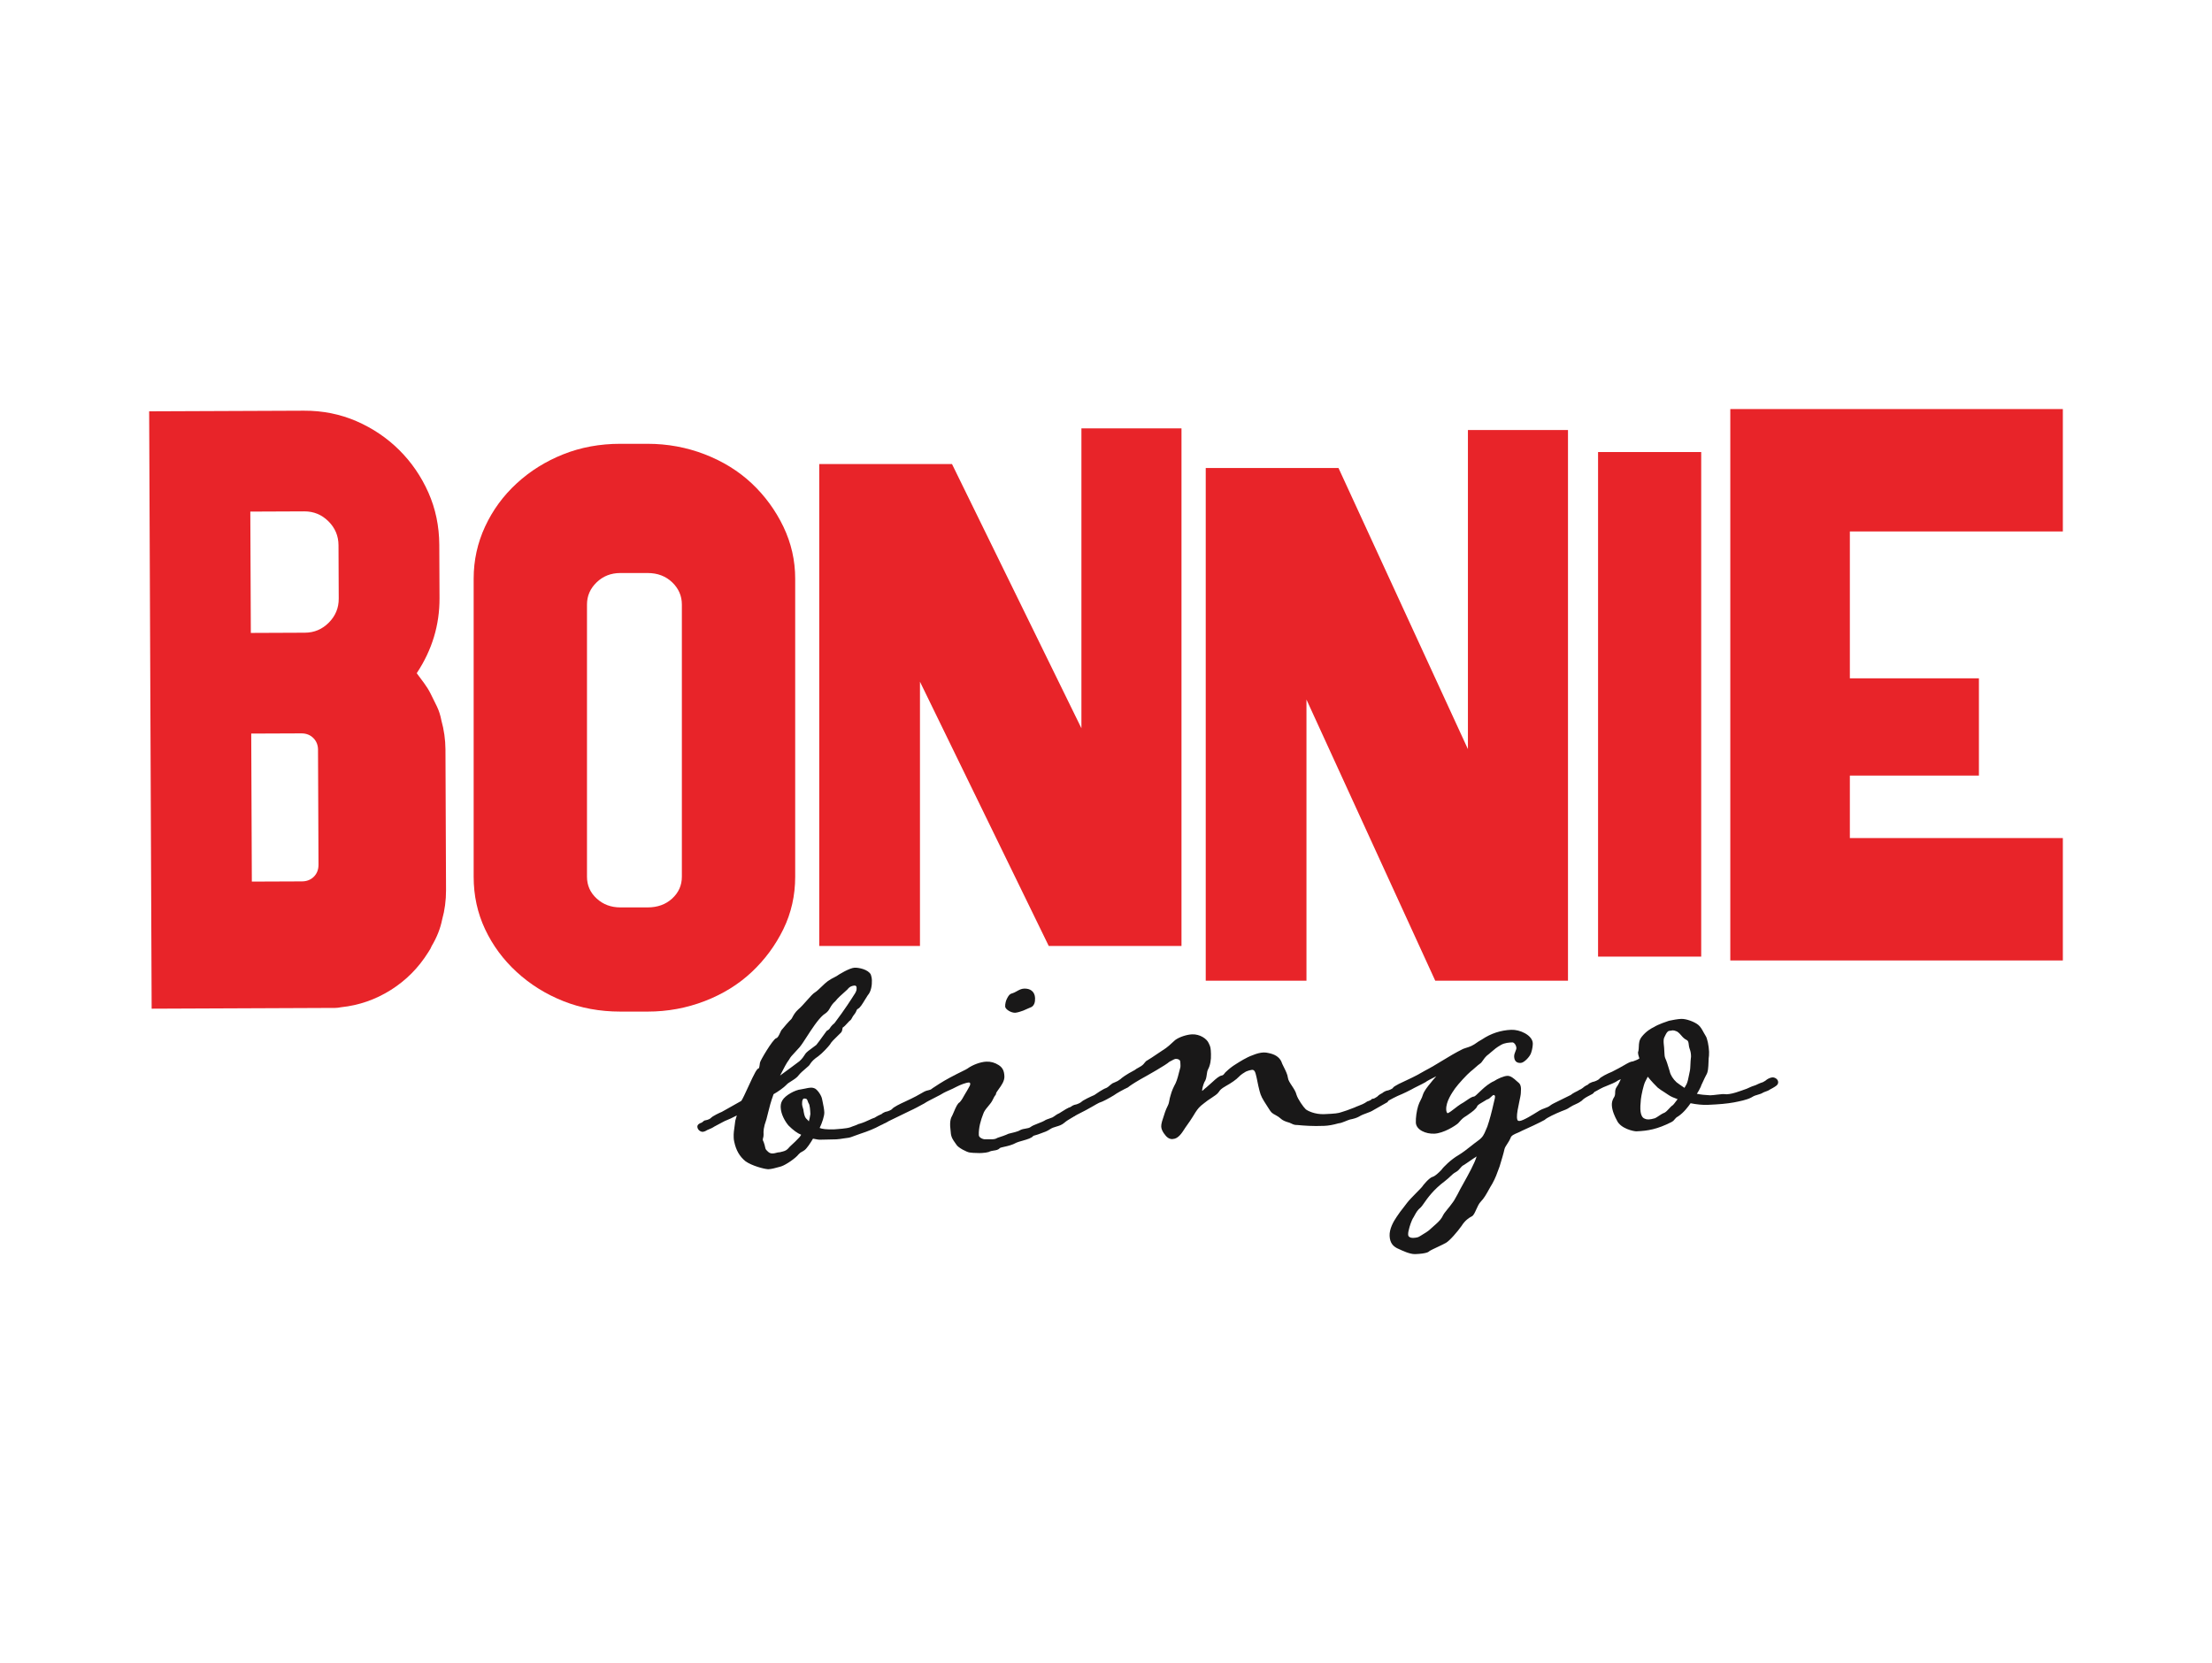
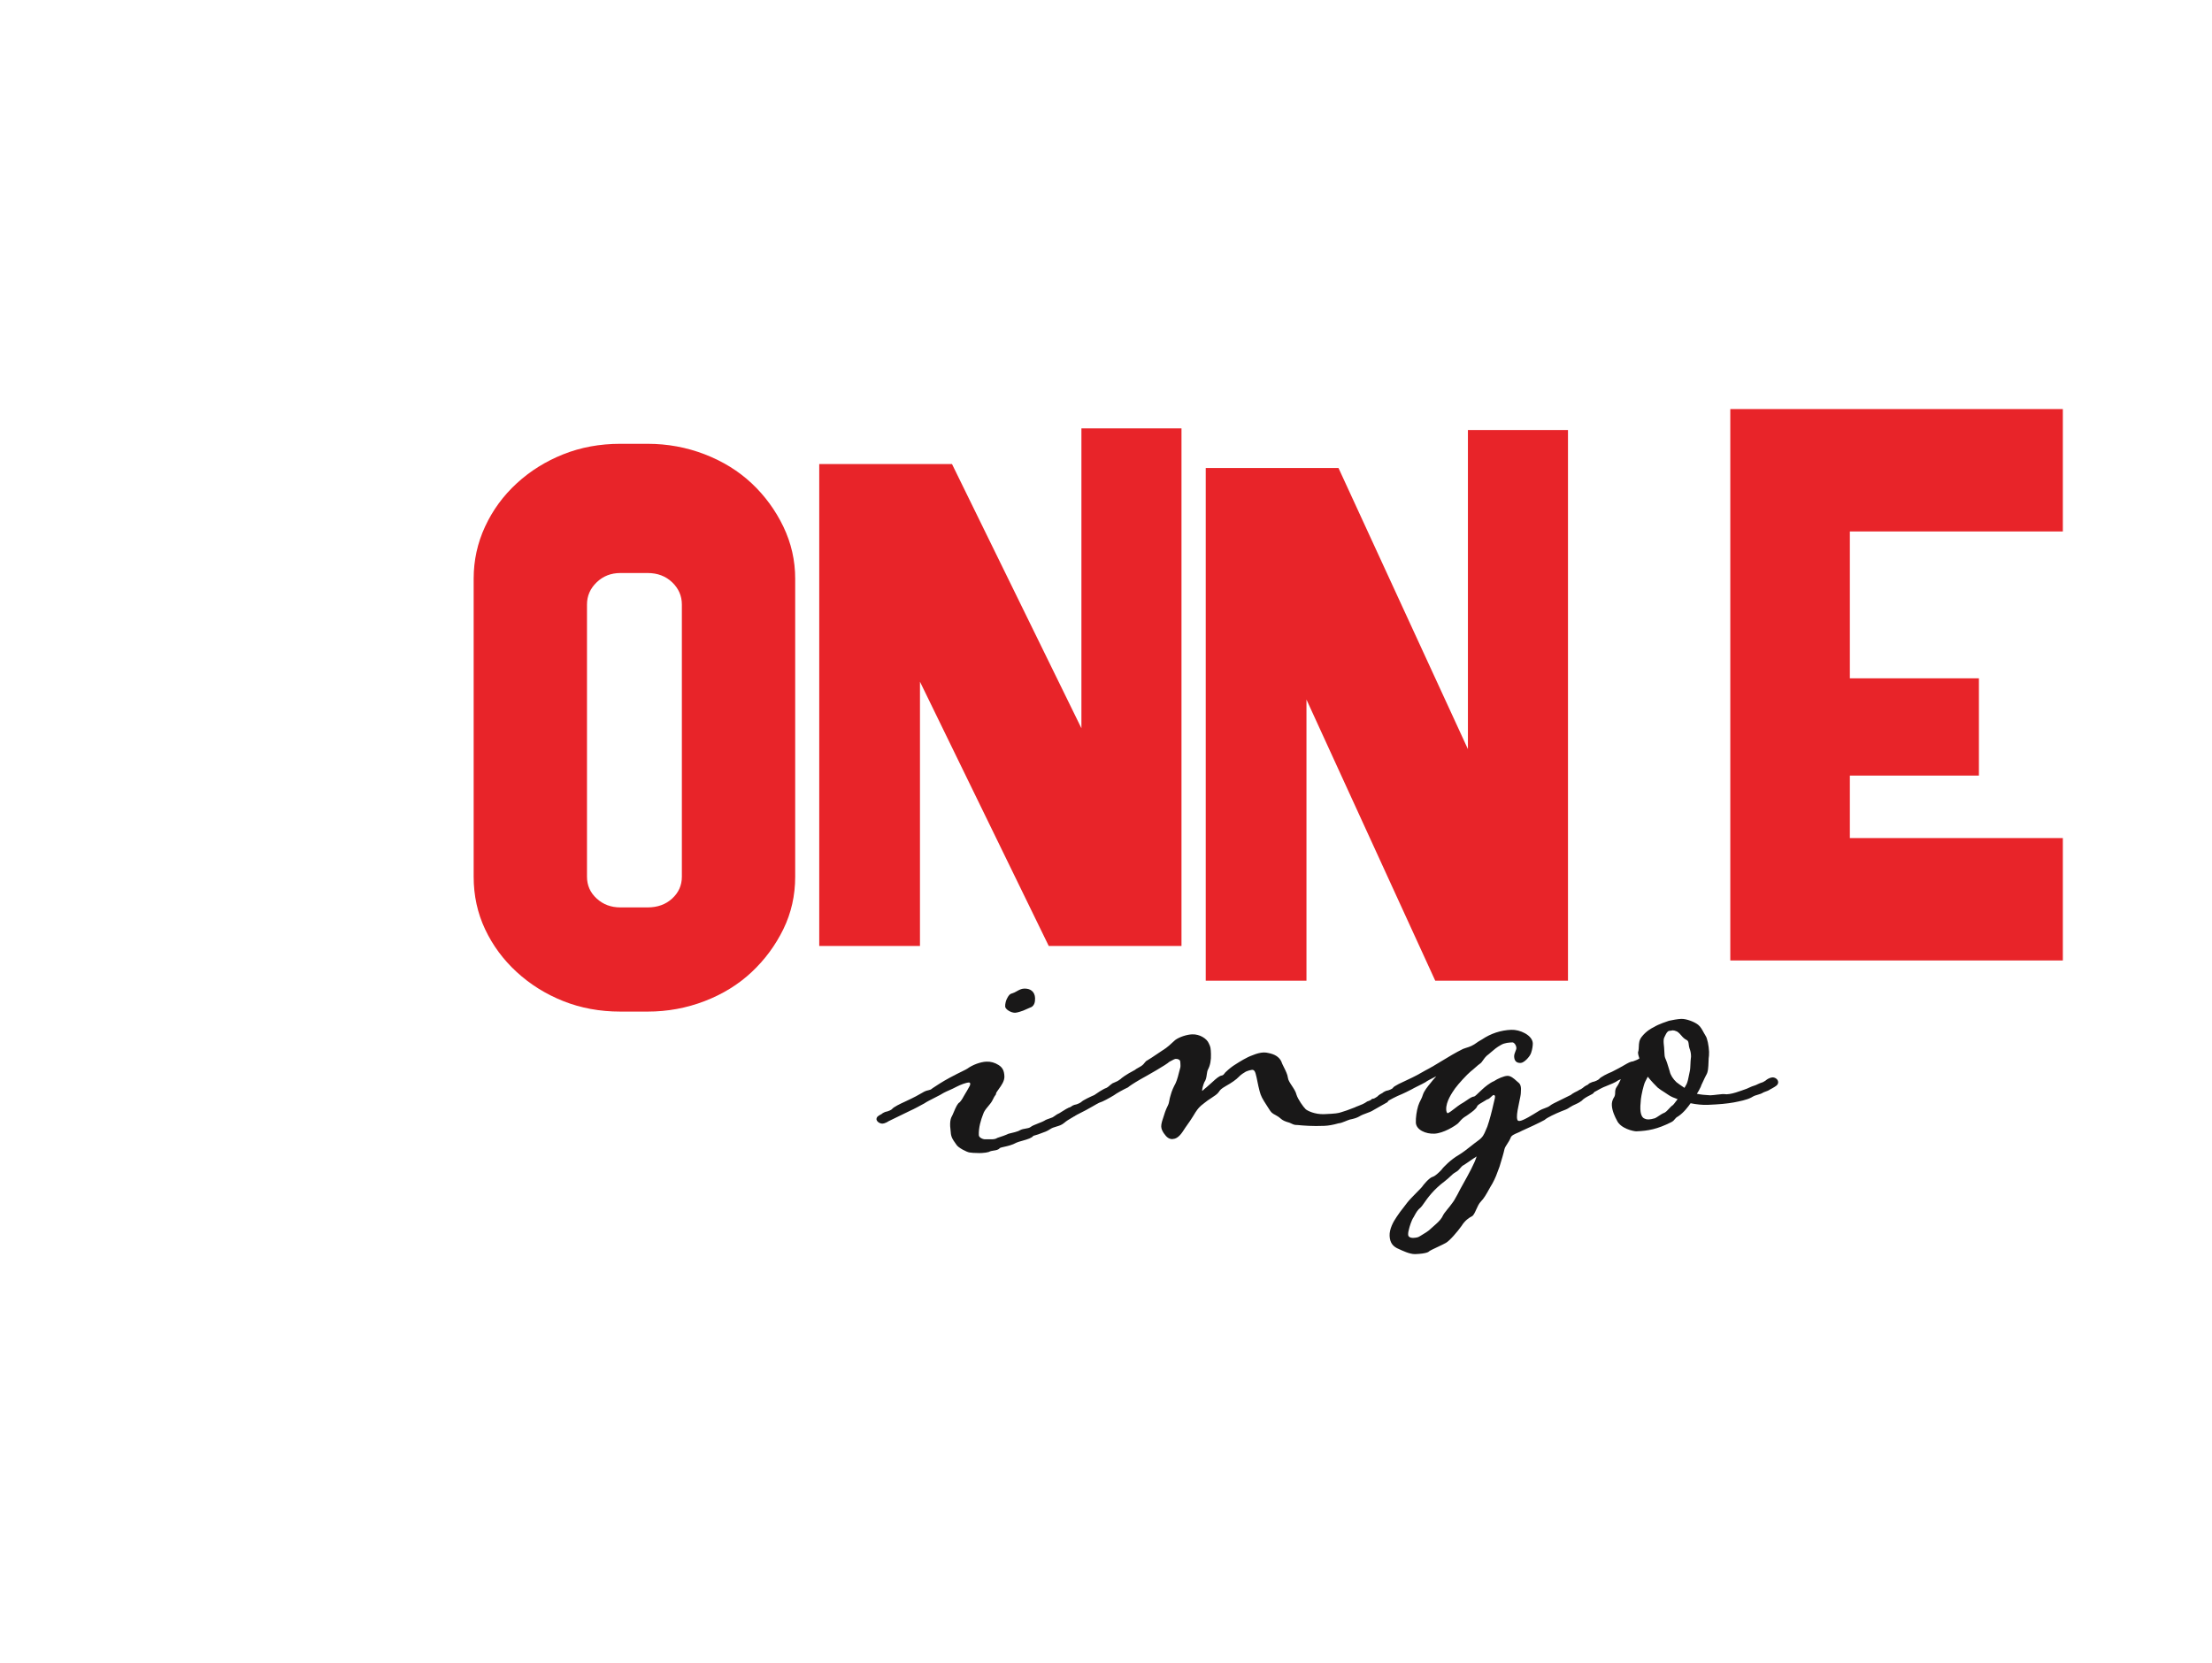
<svg xmlns="http://www.w3.org/2000/svg" id="a" viewBox="0 0 964 725">
  <defs>
    <style>.c{fill:#e82429;}.d{fill:#191818;}</style>
  </defs>
  <g id="b">
    <g>
-       <path class="c" d="M186.651,415.078c-4.24,6.791-9.693,12.294-16.359,16.484s-13.882,6.691-21.636,7.504c-.976,.2-1.838,.3-2.614,.3l-79.954,.338-1.088-260.399,67.448-.275c8.142-.038,15.758,1.488,22.849,4.552,7.091,3.077,13.307,7.266,18.66,12.569,5.353,5.315,9.593,11.494,12.732,18.547,3.127,7.066,4.715,14.658,4.752,22.799l.1,23.25c.05,11.706-3.239,22.574-9.855,32.592-.05,.063-.038,.163,0,.225l3.164,4.265c1.063,1.451,2.001,2.939,2.776,4.49,.976,1.926,1.901,3.814,2.789,5.653,.875,1.838,1.513,3.814,1.914,5.953,1.176,4.252,1.776,8.517,1.801,12.782l.25,61.32c.012,4.452-.55,8.717-1.688,12.794-.763,3.877-2.289,7.754-4.602,11.644-.188,.588-.675,1.451-1.438,2.626v-.012Zm-48.05-88.146c0-2.139-.7-3.877-2.064-5.228s-3.114-2.026-5.24-2.014l-21.811,.088,.263,64.521,21.811-.088c2.126,0,3.877-.7,5.228-2.051,1.351-1.363,2.026-3.114,2.014-5.24l-.213-49.989h.012Zm-29.29-51.027l23.55-.1c4.077-.013,7.554-1.488,10.443-4.402,2.902-2.914,4.34-6.416,4.315-10.481l-.1-23.25c-.012-4.065-1.488-7.554-4.402-10.443s-6.416-4.327-10.481-4.315l-23.55,.1,.225,52.89h0Z" />
      <path class="c" d="M282.226,193.461c8.667,0,16.971,1.526,24.888,4.577,7.904,3.052,14.733,7.279,20.486,12.669,5.741,5.403,10.33,11.681,13.782,18.835,3.439,7.166,5.165,14.733,5.165,22.712v129.918c0,8.217-1.726,15.846-5.165,22.887-3.452,7.041-8.042,13.269-13.782,18.66-5.741,5.39-12.569,9.618-20.486,12.669-7.917,3.052-16.208,4.577-24.888,4.577h-11.869c-8.942,0-17.222-1.526-24.888-4.577-7.654-3.052-14.42-7.279-20.286-12.669-5.878-5.39-10.468-11.619-13.782-18.66s-4.978-14.67-4.978-22.887V252.255c0-7.979,1.651-15.546,4.978-22.712,3.314-7.154,7.904-13.432,13.782-18.835,5.866-5.403,12.632-9.618,20.286-12.669s15.946-4.577,24.888-4.577h11.869Zm-26.414,188.711c0,3.752,1.401,6.929,4.215,9.505,2.801,2.589,6.253,3.877,10.33,3.877h11.869c4.34,0,7.904-1.288,10.718-3.877,2.801-2.576,4.215-5.753,4.215-9.505v-118.65c0-3.752-1.401-6.979-4.215-9.68-2.814-2.689-6.378-4.052-10.718-4.052h-11.869c-4.09,0-7.529,1.351-10.33,4.052-2.814,2.701-4.215,5.928-4.215,9.68v118.65Z" />
      <path class="c" d="M471.288,317.464V186.733h43.61v225.618h-57.855l-56.117-115.185v115.185h-43.898V202.278h57.855l56.405,115.185Z" />
      <path class="c" d="M639.726,326.544V187.446h43.61v240.051h-57.855l-56.117-122.552v122.552h-43.898V204.004h57.855l56.405,122.552v-.013Z" />
      <g>
        <g>
-           <path class="d" d="M306.177,492.606c-.863-.113-1.451-.788-1.488-1.501-.025-.563,1.376-1.051,1.526-1.063,.688-.45,.963-.888,1.238-.9,1.413-.2,2.526-.813,2.927-1.263,.125-.288,2.489-1.663,4.452-2.464,1.251-.625,2.914-1.688,8.755-4.915,1.351-1.613,6.228-14.045,7.366-14.095,.713-.025,.788-1.601,1.013-3.027,.1-1.001,5.565-9.755,6.541-10.08,1.276-.2,1.889-2.351,2.689-3.814,.951-1.176,3.652-4.277,4.077-4.577,.688-.45,1.038-2.464,3.227-4.402,2.201-1.801,5.703-6.491,7.091-7.266,1.526-.913,4.102-3.865,5.628-4.928,1.926-1.363,2.501-1.388,3.752-2.151,1.238-.9,5.678-3.502,7.529-3.589,1.851-.075,5.428,.763,6.366,2.576,.163,.563,.338,1.263,.375,2.114,.088,2.126-.375,4.702-1.601,6.041-1.338,1.901-2.914,5.09-4.027,5.716-1.251,.625-.663,1.163-1.876,2.639-1.351,1.613-.913,2.026-2.014,2.789-.963,.888-1.901,2.214-2.864,2.826-.688,.6-.213,1.576-.9,2.314-2.589,2.526-4.377,4.165-4.89,5.315-.538,.738-3.252,3.689-4.915,4.903-1.801,1.213-2.889,2.251-3.827,3.714-.113,.575-3.439,2.851-4.778,4.602-1.201,1.751-4.29,2.876-5.365,4.202-1.088,1.188-3.714,3.002-5.653,4.077-1.914,5.203-2.239,7.629-3.227,11.218-1.401,3.902-1.338,5.453-1.276,6.879,.038,.988-.363,1.576-.325,2.289,.013,.425,.175,.85,.488,1.401,.813,2.389,.4,2.826,1.588,3.915,.75,.825,1.626,1.488,3.039,1.438,1.426-.063,1.826-.5,3.252-.563,1.401-.35,2.826-.55,3.915-1.726,1.076-1.326,2.601-2.389,4.64-4.602,.55-.45,1.213-1.476,1.738-2.489-2.151-.475-4.515-2.514-6.141-4.152-1.501-1.788-3.039-4.702-3.152-7.254-.038-.988,.063-1.851,.6-2.726,1.063-1.889,5.078-4.19,7.491-4.44,1.551-.213,2.952-.688,4.24-.75,.563-.025,1.138,.1,1.576,.363,1.026,.663,2.389,2.739,2.589,4.015,.363,1.838,.875,3.94,.951,5.64,.063,1.413-1.076,4.878-2.264,7.054,1.038,.951,4.04,1.251,7.579,1.101,.988-.038,2.126-.225,3.264-.275,1.701-.213,3.114-.275,4.79-1.051,2.101-.663,2.514-1.101,2.939-1.126,2.952-.838,4.74-2.051,6.703-2.701,.838-.463,1.801-1.213,2.927-1.263,.425-.013,.863,.1,1.301,.375,.288,.275,.438,.413,.45,.688,.038,.85-1.638,1.638-3.027,2.264-1.663,.925-4.315,2.176-8.379,3.477-1.688,.5-4.327,1.751-5.465,1.788-.85,.038-3.252,.563-4.803,.625-1.701,.075-6.391,.125-6.966,.15-.713,.025-2.001-.2-3.577-.563-1.326,2.326-2.927,4.665-3.764,5.278-1.238,.9-1.538,.638-2.764,1.964-1.076,1.463-5.215,4.34-7.179,4.99-1.826,.5-3.789,1.151-5.64,1.226-1.426-.088-6.603-1.426-9.23-3.302-2.501-2.026-3.89-4.665-4.602-8.054-.163-.563-.2-1.276-.225-1.838-.113-2.551,.513-4.853,.7-7.129,.488-1.863,1.251-3.89,1.251-4.027-2.076,1.363-5.29,2.776-6.128,3.102-.7,.175-4.452,2.314-5.428,2.789-.825,.6-2.089,1.076-3.202,1.551-.138,.15-.963,.613-1.538,.638l-.063,.025Zm32.067-21.524s9.105-6.641,10.618-7.842c1.513-1.338,2.176-2.501,2.839-3.527,.675-.875,3.439-2.701,4.54-3.602,.951-1.038,4.302-5.866,4.577-6.166,.7-.313,1.251-.763,1.914-1.926,.813-1.026,1.376-1.188,1.638-1.626,5.115-6.754,8.304-12.006,8.98-13.019,.788-1.451,.775-1.876,.725-3.014-.038-.85-.775-1.526-1.626-1.488s-2.401,.238-3.752,2.001c-1.651,1.488-3.977,3.439-5.19,5.053-1.513,1.338-1.901,2.214-2.689,3.527-.663,1.313-1.914,1.926-2.464,2.376-3.977,3.439-8.317,11.719-10.493,14.232-2.026,2.364-3.814,3.852-4.602,5.453-1.213,1.476-3.052,5.24-4.102,7.279-.4,.588-.65,1.451-.9,2.314l-.012-.025Zm14.583,18.997c.525-1.013,.875-2.876,1.101-4.315-.088-1.989-.188-4.402-.938-5.365-.475-1.113-.525-2.401-2.514-2.314-1.413,.063-1.776,1.638-1.713,3.339,.05,1.138,.663,2.101,.7,3.239,.363,1.976,.55,2.964,2.176,4.315,.313,.563,.888,.813,1.188,1.088v.013Z" />
-           <path class="d" d="M334.616,509.665c-1.676-.088-6.966-1.488-9.718-3.452-2.576-2.089-4.127-4.778-4.915-8.517-.175-.588-.213-1.338-.238-1.951-.075-1.726,.163-3.302,.388-4.828,.125-.813,.238-1.613,.313-2.414,.2-.813,.438-1.588,.663-2.264-1.851,1.001-3.827,1.863-4.49,2.114-.475,.125-2.389,1.176-3.539,1.788-.788,.425-1.476,.8-1.826,.976-.65,.488-1.713,.938-2.739,1.363l-.4,.163c-.425,.325-1.276,.713-1.914,.738h-.125c-1.188-.15-2.114-1.113-2.164-2.239-.038-1.063,1.313-1.613,1.951-1.801,.225-.163,.4-.313,.538-.438,.288-.25,.575-.513,1.013-.538,1.263-.188,2.164-.763,2.389-1.013h0c.763-.863,3.865-2.314,4.727-2.651,.525-.263,1.201-.65,2.351-1.313,1.288-.738,3.164-1.826,6.178-3.489,.563-.775,1.801-3.477,2.902-5.878,3.064-6.691,3.902-8.192,4.79-8.367,.15-.288,.263-1.113,.338-1.663l.1-.725c.088-.925,5.615-10.218,7.066-10.693,.675-.113,1.226-1.301,1.663-2.251,.188-.413,.375-.825,.575-1.188,.838-1.063,3.739-4.427,4.302-4.828,.138-.1,.363-.513,.538-.85,.463-.875,1.176-2.214,2.626-3.502,1.026-.838,2.351-2.339,3.627-3.777,1.488-1.676,2.764-3.127,3.602-3.589,.725-.438,1.826-1.488,2.889-2.514,.988-.951,1.914-1.838,2.664-2.364,1.251-.875,1.976-1.238,2.614-1.551,.363-.175,.725-.35,1.176-.625,.963-.7,5.69-3.602,7.904-3.702,1.801-.075,5.928,.75,7.079,3.002,.225,.7,.425,1.476,.463,2.439,.088,2.139-.338,5.003-1.801,6.591-.375,.55-.838,1.313-1.301,2.076-1.076,1.763-1.989,3.277-2.914,3.789-.463,.225-.5,.325-.663,.75-.163,.4-.375,.963-.988,1.713-.575,.688-.775,1.113-.963,1.476-.238,.475-.45,.925-1.213,1.451-.25,.25-.588,.625-.938,1.001-.625,.688-1.263,1.401-1.964,1.838-.013,.025-.05,.188-.1,.563-.063,.45-.138,1.076-.638,1.626l-.9,.875c-2.001,1.939-3.452,3.352-3.852,4.24-.613,.875-3.414,3.927-5.165,5.203-1.726,1.163-2.739,2.126-3.577,3.427-.175,.438-.7,.9-1.926,1.939-1.013,.863-2.264,1.926-2.939,2.801-.738,1.076-2.089,1.914-3.277,2.664-.875,.55-1.701,1.063-2.101,1.563-1.151,1.238-3.689,3.014-5.628,4.115-1.263,3.477-1.788,5.64-2.351,7.917-.238,.951-.463,1.914-.75,2.977-1.363,3.814-1.313,5.253-1.251,6.641,.025,.65-.1,1.151-.213,1.563-.075,.288-.138,.513-.125,.725,0,.275,.125,.588,.388,1.063,.35,1.001,.5,1.613,.6,2.114,.188,.825,.238,1.063,.825,1.613,.725,.788,1.376,1.276,2.489,1.226,.625-.025,1.001-.138,1.451-.25,.463-.125,1.001-.275,1.801-.313l.363-.1c1.188-.275,2.214-.513,3.002-1.376,.538-.663,1.213-1.288,1.989-2.001s1.638-1.513,2.651-2.601c.35-.288,.763-.838,1.176-1.513-1.638-.638-3.502-2.001-5.553-4.052-1.501-1.788-3.252-4.853-3.377-7.767-.038-.925,.013-2.014,.713-3.164,1.251-2.226,5.565-4.552,8.079-4.803,.625-.088,1.251-.225,1.851-.35,.838-.188,1.638-.363,2.426-.4,.738-.025,1.451,.138,2.014,.475,1.251,.813,2.726,3.114,2.952,4.552l.238,1.151c.325,1.563,.663,3.177,.725,4.577,.063,1.513-.963,4.64-2.026,6.816,.976,.425,3.064,.75,6.541,.6,.463-.025,.963-.075,1.476-.125,.588-.063,1.188-.125,1.788-.15l.688-.088c1.338-.15,2.501-.288,3.802-.9,1.251-.4,1.863-.688,2.276-.875,.325-.15,.563-.275,.85-.3,1.638-.475,2.939-1.076,4.09-1.613,.85-.4,1.663-.775,2.514-1.051,.038-.038,.2-.138,.375-.238,.738-.45,1.663-1.013,2.764-1.051,.575-.025,1.163,.138,1.738,.488l.138,.1c.325,.3,.663,.613,.688,1.213,.05,1.301-1.551,2.126-3.489,2.989-2.239,1.238-5.103,2.426-8.467,3.514-.638,.188-1.401,.488-2.164,.775-1.376,.525-2.676,1.026-3.502,1.051-.338,.013-.951,.113-1.651,.225-1.038,.163-2.214,.363-3.164,.4-1.076,.05-3.339,.088-5.015,.113-.963,.013-1.738,.025-1.951,.038-.613,.038-1.676-.113-3.227-.45-1.151,1.976-2.714,4.302-3.689,5.015-.513,.375-.875,.563-1.201,.738-.463,.238-.775,.4-1.438,1.126-1.126,1.538-5.365,4.49-7.504,5.203l-.976,.275c-1.601,.45-3.252,.925-4.865,.988l-.025-.038Zm-11.418-26.539l.05,1.376c0,.2-.038,.325-.313,1.138-.263,.788-.675,1.989-.963,3.114-.05,.7-.175,1.538-.3,2.389-.213,1.451-.438,2.952-.375,4.527,.025,.538,.05,1.188,.188,1.651,.725,3.427,2.101,5.853,4.352,7.667,2.401,1.701,7.416,3.052,8.792,3.139,1.363-.063,2.914-.5,4.427-.938l.951-.275c1.776-.588,5.778-3.364,6.766-4.702,.9-.988,1.401-1.251,1.914-1.513,.275-.138,.575-.3,1.013-.613,.663-.488,2.189-2.651,3.539-5.028l.288-.5,.563,.125c1.676,.388,2.826,.563,3.377,.538,.213,0,1.001-.025,1.989-.038,1.663-.025,3.902-.063,4.978-.113,.85-.038,1.976-.213,2.977-.375,.775-.125,1.451-.238,1.838-.25,.575-.025,1.876-.525,3.014-.951,.8-.313,1.601-.613,2.264-.813,3.252-1.038,6.028-2.201,8.229-3.414,.65-.3,2.451-1.101,2.626-1.563-.038,.025-.125-.063-.188-.138-.188-.1-.475-.188-.75-.175-.7,.025-1.376,.438-2.026,.838-.188,.113-.388,.238-.563,.338-.9,.313-1.663,.663-2.476,1.051-1.213,.563-2.601,1.213-4.39,1.713l-.175,.025s-.213,.088-.363,.163c-.413,.2-1.113,.525-2.376,.925-1.438,.675-2.776,.838-4.177,.988l-.738,.088c-.638,.025-1.201,.088-1.751,.15s-1.076,.113-1.563,.138c-2.939,.125-6.729,0-8.142-1.301l-.45-.413,.288-.525c1.126-2.064,2.214-5.428,2.164-6.653-.05-1.288-.375-2.839-.688-4.34l-.238-1.188c-.163-1.063-1.376-2.952-2.251-3.514-.275-.163-.675-.25-1.126-.238-.65,.025-1.388,.188-2.164,.363-.638,.138-1.313,.288-2.001,.388-2.264,.225-6.003,2.426-6.916,4.052-.4,.663-.538,1.313-.5,2.314,.1,2.364,1.563,5.115,2.964,6.791,2.176,2.189,4.177,3.552,5.716,3.89l.976,.213-.463,.888c-.313,.6-1.113,2.064-1.939,2.726-.963,1.063-1.863,1.889-2.664,2.626-.738,.675-1.363,1.251-1.863,1.876-1.151,1.251-2.501,1.563-3.827,1.876l-.5,.113c-.775,.05-1.151,.15-1.601,.275-.463,.125-1.001,.275-1.801,.313-1.776,.088-2.902-.863-3.652-1.688-.9-.825-1.038-1.438-1.238-2.364-.1-.45-.225-1.026-.5-1.826-.325-.575-.5-1.088-.525-1.613-.013-.438,.075-.813,.175-1.176,.088-.35,.175-.688,.163-1.113-.063-1.463-.138-3.127,1.326-7.166,.263-.988,.5-1.926,.725-2.876,.55-2.276,1.126-4.64,2.501-8.354l.1-.275,.25-.138c1.813-1.001,4.415-2.789,5.465-3.927,.538-.65,1.463-1.238,2.451-1.863,1.113-.7,2.264-1.426,2.839-2.264,.788-1.038,2.126-2.164,3.189-3.077,.613-.525,1.388-1.176,1.526-1.388,1.038-1.651,2.176-2.764,4.102-4.065,1.576-1.151,4.24-4.052,4.727-4.715,.438-1.026,1.901-2.439,4.102-4.577l.875-.838c.138-.15,.163-.363,.213-.738,.063-.463,.15-1.101,.713-1.601,.613-.4,1.176-1.026,1.726-1.626,.375-.413,.738-.825,1.113-1.176,.513-.363,.588-.525,.788-.925,.2-.4,.475-.963,1.163-1.788,.463-.55,.613-.938,.738-1.288,.213-.525,.425-1.076,1.388-1.551,.525-.3,1.513-1.914,2.301-3.227,.488-.8,.963-1.588,1.426-2.239,1.138-1.238,1.538-3.664,1.451-5.553-.038-.8-.2-1.451-.338-1.926-.65-1.226-3.789-2.114-5.59-2.026-1.538,.063-5.741,2.451-7.104,3.439-.55,.338-.938,.525-1.351,.725-.613,.3-1.251,.613-2.401,1.426-.65,.463-1.588,1.351-2.489,2.214-1.126,1.088-2.289,2.201-3.189,2.739-.625,.35-2.001,1.901-3.214,3.264-1.313,1.488-2.676,3.027-3.777,3.927-1.226,1.088-1.826,2.214-2.264,3.052-.325,.625-.588,1.113-1.026,1.401-.325,.263-2.864,3.127-3.89,4.415-.113,.225-.288,.6-.463,.988-.638,1.363-1.288,2.776-2.551,3.077-1.076,.85-5.816,8.442-6.053,9.455l-.1,.7c-.188,1.363-.375,2.764-1.438,2.964-.688,.7-2.564,4.778-3.814,7.516-1.588,3.464-2.589,5.615-3.189,6.328l-.213,.175c-3.077,1.701-4.99,2.801-6.291,3.552-1.188,.688-1.889,1.088-2.489,1.376-1.826,.738-3.727,1.851-4.127,2.189l-.088,.1c-.525,.575-1.763,1.251-3.327,1.488-.05,.038-.113,.1-.175,.163-.2,.175-.463,.4-.8,.638l-.175,.113h-.213c-.125,.05-.563,.25-.75,.4,.075,.275,.338,.538,.713,.613,.313-.038,.838-.313,.976-.413l.225-.15,.513-.213c.938-.388,1.914-.8,2.539-1.251,.45-.238,1.126-.6,1.876-1.001,1.976-1.076,3.302-1.776,3.814-1.914,.638-.25,3.84-1.651,5.878-2.989l1.151-.763-.038,.012Zm-15.608,6.779h0Zm45.461,1.426l-.75-.688c-.063-.063-.163-.125-.25-.188-.3-.213-.7-.5-1.001-.963-1.738-1.488-1.964-2.701-2.339-4.677-.038-.575-.175-1.038-.338-1.538-.175-.563-.363-1.151-.388-1.813-.05-1.076,.075-1.951,.35-2.614,.4-.951,1.138-1.488,2.089-1.526,2.251-.1,2.726,1.326,3.064,2.264,.05,.15,.1,.288,.163,.438,.838,1.188,.938,3.577,1.026,5.69v.163c-.35,2.214-.713,3.664-1.176,4.552l-.475,.9h.025Zm-2.364-12.469h-.163c-.263,0-.525,.088-.738,.588-.188,.45-.275,1.126-.238,1.951,.025,.463,.163,.925,.313,1.426,.175,.563,.363,1.151,.388,1.813,.338,1.788,.488,2.576,1.889,3.752l.188,.225c.038,.075,.1,.15,.163,.213,.238-.763,.463-1.826,.675-3.177-.075-1.513-.188-4.002-.788-4.765l-.1-.175c-.088-.2-.163-.4-.225-.6-.3-.863-.438-1.238-1.376-1.238l.012-.013Zm-13.807-5.828l.625-2.164c.263-.913,.538-1.851,1.001-2.539l.513-1.001c1.063-2.089,2.514-4.928,3.577-6.253,.575-1.126,1.526-2.139,2.726-3.402,.6-.638,1.263-1.338,1.939-2.126,.75-.863,1.788-2.489,3.002-4.365,2.201-3.414,4.94-7.667,7.566-9.943,.15-.125,.325-.25,.525-.375,.588-.413,1.326-.913,1.751-1.763l.363-.613c.613-1.038,1.138-1.926,2.514-3.139,.925-1.263,2.664-2.801,4.202-4.165l.988-.875c1.038-1.376,2.451-2.126,4.24-2.201,.575-.038,1.213,.188,1.676,.613s.738,1.001,.763,1.613c.05,1.263,.038,1.838-.825,3.414l-.45,.713c-1.138,1.801-4.165,6.578-8.592,12.407-.138,.238-.388,.438-.638,.65-.275,.225-.6,.488-1.001,1.001-.575,1.026-1.163,1.651-2.026,2.076-.175,.238-.563,.775-1.038,1.451-1.188,1.651-2.801,3.902-3.452,4.615-.45,.388-1.026,.788-1.626,1.238-1.051,.763-2.489,1.813-2.864,2.314l-.188,.3c-.625,.976-1.326,2.076-2.751,3.339-1.538,1.226-10.305,7.616-10.681,7.879l-1.826,1.326-.012-.025Zm35.619-43.41h-.038c-.825,.038-2.064,.25-3.164,1.701l-1.088,.988c-1.476,1.313-3.164,2.801-4.102,4.052-1.301,1.176-1.726,1.889-2.314,2.889l-.338,.575c-.575,1.138-1.563,1.826-2.226,2.276-.15,.113-.3,.2-.4,.288-2.451,2.114-5.115,6.266-7.266,9.593-1.238,1.926-2.314,3.589-3.127,4.54-.7,.813-1.376,1.526-1.989,2.176-1.138,1.213-2.039,2.164-2.501,3.102l-.1,.15c-.963,1.176-2.401,3.99-3.452,6.041l-.425,.838c2.789-2.039,7.391-5.415,8.417-6.228,1.226-1.088,1.838-2.064,2.439-2.989l.225-.35c.513-.675,1.651-1.526,3.214-2.664,.588-.425,1.126-.813,1.488-1.113,.5-.563,2.164-2.864,3.252-4.39,.838-1.176,1.126-1.563,1.238-1.688l.25-.188c.538-.238,.976-.588,1.551-1.601,.575-.75,1.001-1.088,1.313-1.338,.163-.138,.288-.238,.338-.313,4.427-5.853,7.429-10.581,8.554-12.369l.438-.675c.663-1.213,.65-1.501,.6-2.564,0-.2-.1-.4-.263-.538-.15-.138-.338-.213-.538-.213l.012,.013Z" />
-         </g>
+           </g>
        <g>
          <path class="d" d="M435.144,499.972c-.813,1.026-2.826,.55-4.49,1.463-.563,.163-1.688,.35-2.826,.4-2.126,.088-4.552-.088-5.128-.213-1.001-.1-4.627-1.939-5.24-3.052-.763-1.251-2.239-2.601-2.339-5.015-.038-.988-.225-1.838-.263-2.689-.05-1.276,.038-2.564,.425-3.427,.925-1.601,2.176-5.628,3.289-6.253,.688-.6,1.488-1.763,2.014-2.789,.263-.575,1.463-2.339,2.126-3.639,.663-1.026,.925-1.751,.9-2.314-.025-.713-.488-1.401-1.338-1.363-1.413,.063-3.94,1.013-5.753,1.951-1.939,1.076-4.177,1.876-5.565,2.651-1.526,1.063-7.104,3.564-8.479,4.615-1.663,.925-4.865,2.626-5.978,3.089l-9.618,4.665c-.138,.15-1.526,.913-2.239,.951-.713,.025-1.726-.5-1.901-1.201-.025-.563,.675-.875,1.788-1.501,.688-.6,.976-.613,1.526-.913,1.413-.2,3.227-1.126,3.352-1.563,.4-.588,3.189-1.976,5.278-2.927,5.44-2.501,6.954-3.564,8.342-4.327,1.813-.925,2.401-.388,3.777-1.576,.688-.463,4.002-2.726,7.479-4.577,4.59-2.464,6.966-3.414,7.792-4.027,2.064-1.513,5.29-2.776,7.842-2.889,1.851-.075,3.427,.425,4.89,1.363,1.463,.925,2.076,2.051,2.176,4.315,.125,2.977-3.727,6.128-3.664,7.541-1.076,1.326-1.176,2.464-2.389,3.94-1.213,1.613-2.589,2.814-3.214,4.828-1.026,2.601-2.014,6.053-1.876,9.317,.075,1.701,2.389,2.601,3.514,2.551,1.001-.038,2.139,.05,3.127,0,1.001-.038,1.838-.225,2.539-.675,1.126-.325,3.927-1.301,4.752-1.763,2.251-.525,4.365-1.038,5.19-1.638,1.526-.775,3.389-.425,4.765-1.476,.825-.75,5.028-2.064,5.853-2.664s2.514-.963,3.489-1.426c.838-.463,.413-.3,2.076-1.363,.976-.325,2.214-1.376,3.877-2.289,.55-.313,1.388-.775,2.101-.8,.713-.025,1.588,.5,1.613,1.351,.025,.563-.388,.875-.525,1.013-1.513,1.063-3.339,1.851-4.84,3.189-1.926,1.638-4.065,1.313-6.278,2.826-1.101,.75-2.501,1.238-3.489,1.563-1.813,.788-3.364,.988-3.789,1.301-.65,1.313-5.453,2.076-7.129,2.851-3.327,1.851-6.754,1.701-7.566,2.589l.025,.025Zm15.183-64.872c.05,1.276-.175,2.564-1.151,3.177-1.401,.625-2.376,.951-3.627,1.576-.838,.325-2.389,.813-3.239,.85-1.276,.05-3.314-1.138-3.489-1.989-.038-.988,.325-2.426,.863-3.302,.4-.725,.788-1.451,1.638-1.638,1.826-.5,3.189-1.976,5.028-2.064,2.276-.1,3.877,.976,3.977,3.389h0Z" />
          <path class="d" d="M426.64,502.636c-1.813,0-3.564-.138-4.09-.25-1.101-.113-5.003-2.064-5.766-3.427-.15-.238-.35-.513-.55-.8-.8-1.101-1.801-2.464-1.889-4.565-.025-.488-.075-.951-.138-1.388-.05-.45-.1-.875-.125-1.301-.063-1.626,.1-2.889,.488-3.777,.338-.588,.7-1.426,1.076-2.314,.963-2.276,1.663-3.802,2.551-4.29,.425-.388,1.176-1.438,1.701-2.464,.1-.238,.425-.763,.8-1.376,.425-.7,.963-1.563,1.313-2.251,.575-.888,.838-1.513,.813-1.939,0-.15,0-.6-.538-.625-1.288,.05-3.702,.976-5.428,1.863-1.063,.588-2.239,1.113-3.289,1.576-.85,.375-1.663,.738-2.264,1.063-.7,.488-2.326,1.313-4.04,2.189-1.726,.875-3.664,1.863-4.34,2.376-1.601,.9-4.94,2.676-6.153,3.189l-9.505,4.615c-.5,.375-1.813,1.026-2.614,1.063-1.051,.05-2.414-.675-2.676-1.788-.063-1.138,.775-1.601,1.838-2.176l.325-.175c.438-.4,.788-.563,1.138-.725,.125-.05,.25-.113,.388-.188l.263-.088c1.188-.175,2.564-.9,2.776-1.151,.625-.925,3.802-2.439,5.64-3.264,4.302-1.989,6.166-3.064,7.391-3.789,.325-.188,.613-.363,.9-.513,.888-.463,1.526-.6,2.039-.713,.613-.138,.976-.225,1.601-.763l.313-.225c1.013-.675,4.102-2.751,7.304-4.452,2.364-1.276,4.14-2.139,5.428-2.776,1.151-.563,1.914-.938,2.264-1.188,2.301-1.676,5.703-2.927,8.267-3.039,1.901-.075,3.652,.4,5.34,1.476,1.713,1.088,2.426,2.476,2.526,4.928,.088,2.026-1.326,3.99-2.464,5.553-.475,.663-1.213,1.676-1.201,1.989v.288l-.175,.238c-.463,.575-.738,1.113-1.013,1.701-.325,.663-.688,1.413-1.376,2.239-.3,.413-.638,.813-.976,1.213-.9,1.076-1.676,2.014-2.089,3.352-.925,2.351-1.989,5.778-1.851,9.055,.025,.613,.55,1.038,.976,1.301,.638,.375,1.326,.525,1.726,.513,.513-.025,1.063,0,1.613,0,.513,.013,1.026,.025,1.513,0,.951-.038,1.638-.213,2.139-.55l.213-.1c1.101-.325,3.852-1.288,4.602-1.701l.2-.075c1.651-.388,4.165-.963,4.915-1.513,.888-.463,1.701-.6,2.489-.725,.85-.138,1.651-.275,2.264-.738,.463-.425,1.688-.925,3.502-1.638,.925-.363,2.076-.813,2.364-1.026,.6-.438,1.463-.725,2.314-1.013,.475-.163,.951-.313,1.313-.488,.325-.188,.425-.25,.6-.388,.213-.15,.538-.388,1.388-.938l.175-.088c.463-.15,1.088-.563,1.801-1.026,.575-.375,1.226-.8,1.951-1.201,.613-.338,1.551-.863,2.439-.9,1.151-.05,2.376,.788,2.426,2.089,.038,.838-.475,1.326-.688,1.526l-.175,.15c-.588,.413-1.226,.788-1.863,1.163-1.001,.588-2.026,1.188-2.902,1.964-1.151,.988-2.339,1.338-3.502,1.676-.988,.288-1.914,.563-2.851,1.213-1.101,.75-2.426,1.251-3.677,1.663-.988,.425-1.951,.7-2.651,.9-.3,.088-.65,.188-.838,.25-.675,.938-2.426,1.488-4.928,2.189-.976,.275-1.901,.538-2.414,.775-1.901,1.063-3.89,1.488-5.34,1.813-.775,.175-1.751,.388-1.964,.588-.625,.763-1.613,.913-2.576,1.051-.725,.113-1.476,.225-2.126,.575l-.15,.063c-.588,.175-1.776,.388-3.014,.438-.4,.013-.813,.025-1.226,.025h.025Zm-4.302-32.317c1.138,0,1.989,.875,2.051,2.101,.025,.775-.3,1.651-1.026,2.764-.338,.675-.888,1.576-1.338,2.301-.338,.538-.625,1.001-.725,1.238-.488,.951-1.351,2.301-2.214,3.052-.625,.363-1.488,2.414-2.014,3.639-.4,.938-.763,1.813-1.113,2.414-.25,.575-.375,1.638-.325,3.014,.013,.388,.063,.775,.113,1.176,.063,.475,.125,.976,.138,1.513,.063,1.626,.875,2.739,1.588,3.714,.238,.325,.463,.625,.638,.938,.475,.85,3.802,2.601,4.665,2.689,.575,.113,2.952,.3,5.015,.213,1.013-.038,2.026-.2,2.564-.35,.875-.463,1.763-.588,2.564-.713,.738-.113,1.363-.2,1.613-.513l.038-.05c.525-.575,1.476-.788,2.789-1.063,1.438-.313,3.214-.7,4.965-1.676,.675-.313,1.663-.6,2.701-.888,1.338-.375,3.84-1.088,4.115-1.638l.088-.163,.15-.113c.3-.213,.75-.338,1.413-.525,.7-.2,1.563-.438,2.514-.85,.838-.275,2.276-.763,3.352-1.501,1.151-.788,2.289-1.126,3.289-1.413,1.088-.325,2.026-.6,2.914-1.351,.988-.875,2.076-1.513,3.139-2.139,.588-.35,1.176-.688,1.713-1.063,.2-.2,.25-.275,.238-.388-.013-.375-.563-.638-.813-.613-.525,.025-1.301,.45-1.751,.7-.688,.375-1.301,.788-1.851,1.151-.763,.5-1.438,.938-2.064,1.176-.75,.488-1.038,.688-1.238,.838-.225,.163-.35,.25-.8,.513-.45,.213-.976,.4-1.526,.575-.7,.238-1.488,.5-1.889,.788-.425,.313-1.313,.663-2.714,1.226-1.088,.425-2.739,1.076-3.077,1.388-.976,.75-2.001,.913-3.002,1.076-.7,.113-1.363,.225-1.939,.513-.813,.613-2.789,1.101-5.265,1.676-1.013,.525-3.652,1.426-4.702,1.738-.738,.45-1.638,.688-2.826,.738-.513,.025-1.063,0-1.613,0-.513,0-1.038-.025-1.513,0-.763,.025-1.776-.25-2.589-.725-1.076-.638-1.701-1.551-1.738-2.564-.15-3.552,.976-7.191,1.939-9.63,.488-1.576,1.438-2.726,2.364-3.827,.313-.375,.638-.763,.951-1.176,.588-.725,.888-1.326,1.201-1.964,.275-.575,.575-1.163,1.051-1.801,.113-.763,.725-1.601,1.476-2.626,1.001-1.376,2.239-3.089,2.176-4.59-.088-2.189-.713-2.989-1.813-3.689-1.401-.9-2.839-1.313-4.44-1.238-2.289,.1-5.34,1.226-7.416,2.739-.45,.338-1.226,.713-2.501,1.338-1.288,.625-3.039,1.488-5.378,2.751-3.139,1.676-6.178,3.714-7.179,4.377l-.238,.163c-.838,.738-1.538,.9-2.201,1.051-.463,.1-.951,.213-1.651,.575-.25,.138-.525,.3-.838,.488-1.251,.738-3.152,1.838-7.529,3.865-2.689,1.213-4.602,2.276-4.953,2.639-.513,.875-2.564,1.676-3.752,1.876-.138,.063-.25,.125-.363,.175-.288,.138-.5,.238-.9,.575l-.463,.275c-.363,.2-.8,.438-.988,.6,.2,.238,.675,.475,1.038,.463,.413-.013,1.513-.563,1.751-.75l.175-.113,9.618-4.665c1.088-.463,4.202-2.114,5.941-3.077,.688-.538,2.526-1.463,4.49-2.464,1.601-.813,3.252-1.651,3.927-2.114,.738-.413,1.576-.775,2.464-1.176,1.013-.45,2.164-.951,3.177-1.513,1.901-.976,4.502-1.976,6.091-2.039h.1l-.025-.063Zm19.898-28.853c-1.538,0-3.902-1.301-4.177-2.601-.063-1.288,.338-2.864,.951-3.865,.413-.75,.938-1.738,2.139-1.989,.638-.175,1.263-.525,1.939-.9,.976-.55,1.976-1.113,3.227-1.163,1.326-.05,2.489,.263,3.314,.925,.9,.713,1.413,1.826,1.463,3.202,.075,1.889-.425,3.177-1.501,3.865-.688,.313-1.201,.525-1.701,.738-.663,.275-1.288,.525-2.001,.875-.888,.338-2.551,.888-3.539,.925h-.113v-.013Zm4.377-8.992h-.238c-.875,.038-1.676,.488-2.539,.976-.713,.4-1.451,.825-2.326,1.063-.513,.113-.775,.55-1.163,1.263-.463,.763-.8,2.051-.763,2.902,.113,.275,1.676,1.276,2.689,1.251,.65-.025,2.026-.425,2.989-.8,.675-.338,1.326-.613,2.026-.888,.475-.2,.988-.4,1.563-.663,.625-.4,.725-1.551,.688-2.439h0c-.038-.925-.338-1.626-.888-2.064-.488-.388-1.188-.588-2.051-.588l.012-.013Z" />
        </g>
        <g>
          <path class="d" d="M491.174,473.308c-1.676,.775-4.865,2.476-6.253,3.527-1.526,.913-4.44,2.601-6.128,3.102-.838,.325-4.577,2.614-5.841,3.227l-3.614,1.863c-.275,.15-1.663,.925-2.239,.951-.85,.038-1.863-.488-1.889-1.051-.025-.713,.663-1.163,1.776-1.638,.55-.588,.963-.75,1.388-.913,1.551-.213,3.352-1.276,3.489-1.563,.4-.438,3.189-1.838,5.428-2.789,0,0,3.589-2.564,5.128-3.064,1.113-.475,1.513-1.201,2.902-2.114,1.813-.788,2.101-.8,3.477-1.851,.413-.438,2.339-1.951,6.228-3.952,.4-.438,1.526-.913,1.939-1.213,2.089-1.088,2.326-2.089,3.014-2.689,.425-.163,1.801-1.063,8.579-5.615,1.513-1.063,2.876-2.539,4.115-3.589,1.651-1.213,4.74-2.189,6.866-2.276,3.264-.138,5.903,1.889,6.541,3.427,.775,1.526,.788,1.951,.888,4.365,.113,2.551-.363,4.84-1.151,6.303-.925,1.751-.413,3.852-1.613,5.615-.65,1.451-1.138,3.314-1.101,4.315,.013,.425,.025,.713,.313,.7,1.276-.05,.988-.325,2.914-1.826,3.027-2.539,4.915-4.752,6.328-4.953,1.401-.338,1.513-1.338,2.339-1.951,.951-.888,2.326-2.089,4.127-3.152,1.663-1.063,4.565-2.889,6.954-3.702,1.538-.625,3.077-1.126,4.64-1.188,.713-.025,1.288,.088,1.863,.213,2.439,.463,4.177,1.388,5.115,3.189,.5,1.688,2.614,4.865,2.852,6.991,.238,2.264,3.202,4.978,3.727,7.379,.663,2.251,3.227,5.828,4.265,6.779,.888,.813,4.365,2.514,8.63,2.339,4.965-.213,6.241-.4,7.641-.888,1.263-.338,3.502-1.138,5.878-2.089,1.113-.613,3.502-1.138,5.578-2.651,.7-.175,1.676-.638,2.089-1.088,1.563-.063,2.626-1.813,4.602-2.039,.713-.025,1.438,.363,1.476,1.213,.025,.563-.388,.875-.388,1.013l-5.69,3.227c-2.076,1.363-4.065,1.451-6.553,2.977-1.113,.613-2.664,.963-3.652,1.151-2.101,.663-3.627,1.576-4.915,1.626-2.389,.663-4.215,1.026-6.203,1.113-4.69,.2-8.529-.063-11.531-.363-1.989,.088-2.026-.763-4.602-1.363-2.301-.75-2.201-1.613-4.527-2.789-2.039-1.051-1.751-1.063-3.577-3.827-1.976-3.039-2.589-4.152-3.102-6.128-.675-2.526-.875-3.94-1.226-5.49-.525-2.251-.763-4.515-2.889-4.427-.563,.025-1.838,.363-2.952,.838-1.113,.613-2.489,1.526-3.452,2.564-.951,1.038-3.164,2.551-5.39,3.777-2.364,1.376-2.626,1.813-3.427,2.989s-4.002,2.726-6.066,4.515c-2.201,1.651-2.739,2.389-3.952,4.152-1.463,2.476-3.327,5.253-4.54,6.866-.8,1.176-2.514,4.365-4.64,4.465-1.276,.05-2.151-.475-3.364-2.276-.613-.976-.925-1.663-.963-2.514-.025-.713,.225-1.426,.338-2.001,.5-1.438,1.238-4.315,2.289-6.353,1.051-2.039,.738-2.876,1.363-4.74,.613-2.301,1.276-3.602,2.189-5.353,1.038-2.176,1.863-6.328,2.126-7.054,.125-.288,.1-1.001,.075-1.713s-.05-1.276-.213-1.701c-.313-.7-1.201-1.363-2.614-1.313-.563,.025-1.263,.338-3.214,1.413-1.088,1.188-9.843,6.103-12.619,7.641-2.914,1.688-4.715,2.902-5.403,3.489l.025-.062Z" />
          <path class="d" d="M510.996,496.558c-1.501,0-2.551-.725-3.84-2.614-.65-1.026-1.051-1.863-1.088-2.914-.025-.638,.125-1.263,.25-1.751,.038-.15,.075-.3,.1-.438,.163-.488,.313-.976,.488-1.513,.475-1.551,1.076-3.489,1.876-5.028,.575-1.113,.7-1.826,.838-2.639,.1-.563,.213-1.201,.475-2.001,.613-2.301,1.288-3.652,2.239-5.465,.7-1.463,1.338-4.04,1.713-5.565,.163-.663,.288-1.163,.363-1.376,.075-.238,.05-.963,.025-1.388-.025-.638-.05-1.176-.163-1.476-.175-.375-.813-.838-1.863-.813-.388,.013-1.076,.325-2.776,1.263-1.463,1.388-9.33,5.816-12.707,7.692-2.977,1.726-4.677,2.889-5.265,3.402l-.175,.113c-1.676,.775-4.815,2.464-6.103,3.439-2.039,1.226-4.727,2.739-6.378,3.227-.35,.138-1.826,.988-3.014,1.676-1.076,.625-2.139,1.226-2.701,1.513l-3.602,1.851c-1.813,1.001-2.351,1.026-2.551,1.026-1.276,.05-2.651-.7-2.701-1.801-.05-1.326,1.276-1.964,2.101-2.326,.613-.625,1.138-.825,1.563-.988l.175-.05c1.276-.175,2.739-1.013,2.964-1.251,.675-.75,4.102-2.351,5.665-3.014,.613-.438,3.739-2.626,5.278-3.114,.45-.2,.788-.488,1.238-.888,.388-.338,.825-.713,1.463-1.138l.988-.425c1.076-.45,1.401-.588,2.451-1.388,.388-.425,2.326-1.939,6.241-3.977,.35-.325,.875-.613,1.351-.875,.238-.125,.463-.238,.588-.338,1.413-.738,1.889-1.351,2.301-1.901,.225-.288,.425-.538,.663-.75l.238-.138c.363-.138,2.601-1.626,8.417-5.54,.913-.638,1.788-1.463,2.639-2.251,.488-.45,.951-.9,1.413-1.276,1.776-1.301,4.978-2.364,7.329-2.464,3.414-.138,6.466,1.914,7.291,3.902,.825,1.626,.85,2.201,.951,4.627,.113,2.601-.35,5.053-1.251,6.703-.35,.663-.463,1.451-.575,2.289-.15,1.076-.313,2.289-1.076,3.389-.525,1.201-.963,2.864-.963,3.739,.175-.05,.3-.175,.613-.463,.3-.275,.7-.65,1.351-1.151,.9-.75,1.713-1.501,2.439-2.164,1.763-1.613,3.039-2.776,4.265-2.952,.55-.138,.775-.438,1.113-.888,.225-.3,.475-.638,.875-.925,.838-.788,2.276-2.064,4.19-3.202,1.338-.85,4.515-2.889,7.091-3.777,1.901-.788,3.414-1.163,4.853-1.226,.8-.038,1.476,.1,2.051,.225,2.864,.55,4.652,1.688,5.64,3.602,.225,.725,.663,1.601,1.126,2.526,.775,1.551,1.651,3.302,1.801,4.727,.1,1.001,.938,2.251,1.738,3.464,.825,1.251,1.688,2.551,1.976,3.827,.588,1.989,3.039,5.465,4.04,6.378,.663,.613,3.94,2.314,8.067,2.139,4.84-.2,6.091-.388,7.416-.85,1.251-.338,3.414-1.113,5.853-2.076,.338-.2,.9-.4,1.538-.65,1.151-.438,2.589-.976,3.865-1.914l.275-.125c.613-.15,1.426-.563,1.701-.85l.213-.238h.325c.538-.038,1.076-.388,1.688-.8,.775-.525,1.651-1.113,2.864-1.251,1.276-.075,2.289,.788,2.339,1.951,.025,.575-.225,.988-.375,1.226v.263l-6.091,3.452c-1.063,.7-2.164,1.101-3.227,1.476-1.038,.375-2.126,.763-3.302,1.488-.951,.525-2.264,.938-3.915,1.251-.713,.225-1.426,.525-2.076,.788-1.051,.425-1.964,.788-2.839,.85-2.564,.713-4.39,1.038-6.303,1.113-5.015,.213-9.042-.113-11.644-.375-1.188,.05-1.826-.25-2.551-.6-.513-.25-1.101-.538-2.151-.788-1.488-.488-2.101-1.001-2.751-1.551-.488-.4-.988-.825-1.939-1.313-1.801-.938-2.014-1.188-3.089-2.889-.213-.338-.463-.725-.775-1.213-2.039-3.139-2.664-4.277-3.202-6.353-.45-1.713-.7-2.927-.913-3.99-.1-.525-.2-1.013-.313-1.526l-.163-.725c-.488-2.239-.85-3.139-1.939-3.102-.4,.013-1.551,.3-2.676,.775-.713,.4-2.189,1.301-3.177,2.376-.963,1.051-3.152,2.589-5.578,3.927-2.139,1.251-2.389,1.613-3.114,2.664-.575,.838-1.776,1.626-3.152,2.526-1.088,.713-2.201,1.438-3.102,2.214-2.214,1.663-2.689,2.351-3.814,4.002-1.526,2.576-3.439,5.39-4.565,6.891-.088,.138-.213,.325-.35,.55-.988,1.538-2.639,4.127-4.878,4.215h-.2l-.025,.062Zm1.576-36.569c1.726,0,2.776,.938,3.152,1.763,.225,.588,.25,1.238,.275,1.989,.038,1.001,.05,1.626-.138,2.064-.05,.138-.15,.575-.3,1.176-.388,1.588-1.051,4.265-1.838,5.903-.951,1.801-1.563,3.027-2.139,5.215-.25,.738-.338,1.263-.438,1.813-.15,.863-.3,1.751-.988,3.089-.738,1.426-1.313,3.277-1.776,4.778-.175,.563-.338,1.076-.475,1.476,0,.063-.05,.225-.088,.4-.113,.438-.225,.9-.213,1.313,.025,.638,.25,1.188,.838,2.139,1.126,1.663,1.788,1.951,2.676,1.914,1.426-.063,2.864-2.301,3.639-3.514,.15-.238,.288-.45,.4-.613,1.113-1.488,3.002-4.252,4.515-6.829,1.276-1.851,1.863-2.651,4.152-4.377,.938-.813,2.151-1.613,3.227-2.314,1.138-.738,2.314-1.513,2.664-2.026,.913-1.338,1.338-1.851,3.677-3.214,2.276-1.263,4.365-2.714,5.203-3.639,1.138-1.238,2.776-2.226,3.639-2.714,1.226-.525,2.589-.9,3.289-.925,2.601-.1,3.064,2.239,3.514,4.315l.163,.713c.113,.525,.225,1.026,.325,1.563,.213,1.051,.45,2.239,.888,3.902,.488,1.863,1.076,2.927,3.002,5.903,.325,.488,.575,.888,.788,1.226,.976,1.538,1.001,1.563,2.489,2.339,1.113,.563,1.701,1.063,2.226,1.501,.6,.5,1.038,.875,2.176,1.238,1.163,.263,1.863,.613,2.414,.875,.65,.313,.988,.488,1.914,.45,2.664,.263,6.616,.575,11.531,.363,1.801-.075,3.552-.388,6.028-1.088l.175-.025c.638-.025,1.463-.363,2.426-.75,.688-.275,1.438-.588,2.289-.85,1.551-.3,2.739-.663,3.502-1.088,1.288-.788,2.501-1.226,3.564-1.601,1.026-.363,1.989-.713,2.939-1.338l5.528-3.127s.038-.063,.05-.088c.1-.138,.15-.225,.15-.338-.013-.475-.563-.475-.663-.475-.775,.088-1.426,.525-2.126,.988-.663,.438-1.338,.9-2.176,1.026-.55,.463-1.413,.863-2.089,1.051-1.413,1.001-2.902,1.563-4.115,2.026-.588,.225-1.088,.413-1.426,.588-2.576,1.038-4.803,1.826-6.053,2.164-1.438,.5-2.776,.7-7.804,.913-4.59,.2-8.229-1.663-9.18-2.539-1.113-1.026-3.777-4.74-4.49-7.129-.238-1.051-1.013-2.226-1.763-3.364-.9-1.363-1.838-2.776-1.989-4.152-.125-1.151-.938-2.764-1.651-4.202-.5-.988-.963-1.926-1.176-2.651-.7-1.338-2.114-2.201-4.515-2.651-.55-.113-1.063-.213-1.676-.188-1.251,.05-2.601,.4-4.377,1.126-2.451,.838-5.515,2.801-6.829,3.639-1.813,1.076-3.164,2.264-4.015,3.077-.275,.213-.438,.425-.625,.663-.4,.525-.888,1.188-2.064,1.463-.813,.125-2.064,1.263-3.514,2.576-.738,.675-1.563,1.426-2.501,2.214-.625,.488-1.013,.838-1.288,1.088-.675,.613-.988,.875-2.089,.913-.35,0-.6-.138-.738-.263-.35-.313-.363-.75-.388-1.176-.05-1.251,.55-3.289,1.163-4.665,.613-.925,.75-1.863,.888-2.851,.125-.925,.263-1.889,.75-2.801,.763-1.401,1.163-3.614,1.063-5.903-.1-2.364-.113-2.676-.813-4.052-.55-1.338-2.889-3.102-5.816-3.002-2.064,.088-4.953,1.038-6.441,2.126-.388,.338-.838,.75-1.301,1.188-.888,.838-1.801,1.688-2.826,2.401-6.528,4.377-8.004,5.353-8.592,5.64-.138,.138-.25,.288-.375,.45-.463,.6-1.101,1.426-2.714,2.264-.075,.063-.35,.225-.663,.388-.35,.188-.888,.475-1.051,.663l-.213,.163c-3.99,2.064-5.766,3.514-6.016,3.789-1.301,1.013-1.763,1.201-2.889,1.676l-.85,.363c-.438,.3-.813,.625-1.176,.951-.5,.438-.976,.85-1.726,1.163-1.238,.4-4.015,2.276-4.978,2.977l-.15,.088c-2.526,1.063-4.815,2.276-5.153,2.589-.575,.688-2.464,1.588-3.865,1.801-.35,.138-.613,.25-1.013,.675l-.263,.188c-1.088,.463-1.313,.738-1.313,.9,.063,.063,.613,.338,1.088,.313,0,0,.425-.038,1.889-.85l3.639-1.876c.55-.275,1.576-.863,2.626-1.463,1.726-.988,2.801-1.613,3.289-1.801,1.226-.363,3.339-1.438,6.003-3.039,1.301-1.001,4.427-2.676,6.228-3.527,.888-.738,2.902-2.039,5.428-3.502,5.64-3.127,11.656-6.653,12.432-7.491l.2-.15c2.001-1.101,2.789-1.476,3.552-1.513h.2l.038,.05Z" />
        </g>
        <g>
          <path class="d" d="M657.598,495.87c-.65,1.588-2.276,3.364-2.639,4.803-.35,1.713-1.351,5.028-2.101,7.479-.888,2.451-1.651,4.765-3.102,7.379-1.738,2.776-3.027,5.816-4.94,7.742-1.776,1.776-2.601,5.653-3.714,6.266-.976,.463-3.052,1.688-4.79,4.465-1.876,2.639-5.14,6.328-6.528,7.091-1.526,.913-6.416,2.964-7.379,3.714-.813,.888-4.79,1.051-5.64,1.088-2.414,.1-6.191-1.876-7.641-2.526-1.451-.788-2.639-1.876-2.751-4.715-.113-2.551,1.338-5.453,2.939-7.804,1.601-2.489,3.102-4.115,4.577-6.166,1.488-1.914,5.59-5.778,6.391-6.804,.663-1.026,3.102-3.827,4.227-4.152,1.413-.338,3.452-2.414,4.265-3.302,.8-1.176,4.077-4.44,7.266-6.278,3.052-1.838,5.791-4.365,8.555-6.328s2.977-3.539,4.277-6.428c1.013-2.889,2.114-7.191,2.714-9.918,.35-1.726,.738-2.726,.7-3.589-.025-.563-.488-1.401-1.338-1.363-1.276,.05-2.051,1.939-3.189,1.976-1.513,1.063-4.177,2.164-4.69,3.327-.513,1.301-2.726,2.676-4.39,3.877-2.076,1.226-2.614,2.101-3.84,3.427-1.238,1.051-6.078,4.09-9.768,4.252-3.264,.138-7.166-1.401-7.279-4.102-.088-1.989,.363-4.99,.988-7.004,.625-2.014,1.576-3.052,2.064-4.915,.638-1.876,2.539-3.94,4.152-6.003,1.088-1.188,2.439-2.801,4.065-4.865-1.651,1.213-7.104,3.564-8.329,4.615-1.663,.925-5.015,2.489-5.978,3.089-.838,.463-3.339,1.701-5.991,2.814-1.113,.475-2.789,1.401-3.614,1.863-.138,.15-1.526,.913-2.239,.951-.713,.025-1.726-.5-1.901-1.201-.025-.563,.675-.875,1.788-1.501,.688-.6,.976-.613,1.526-.913,1.413-.2,3.227-1.126,3.352-1.563,.263-.575,3.189-1.976,5.278-2.927,5.44-2.501,6.954-3.564,8.342-4.327,5.703-2.939,10.668-6.566,16.659-9.517,.275-.15,2.801-.825,3.639-1.288,2.226-1.088,1.939-1.363,4.715-2.902,2.489-1.663,6.666-3.84,12.344-4.077,3.552-.15,8.479,2.201,8.605,5.178,.025,.713-.188,2.426-.688,3.865-.5,1.588-2.826,3.814-3.814,3.852-1.276,.05-2.014-.488-2.076-2.051-.05-1.138,1.026-2.739,.988-3.589-.075-1.838-1.276-3.352-2.551-3.302-1.276,.05-3.552,.15-5.353,1.226-2.226,1.226-3.452,2.414-5.378,4.065-2.214,1.513-2.839,3.527-3.802,4.14-.963,.613-2.739,2.389-4.115,3.439-1.651,1.351-5.453,5.49-6.929,7.541-1.738,2.489-4.152,6.141-4.002,9.693,.05,1.276,.525,2.401,1.526,2.351,1.538-.488,4.002-2.876,5.941-4.09,2.089-1.088,4.415-3.164,5.553-3.214,.988-.188,2.889-2.389,3.99-3.289,1.088-1.038,3.289-2.839,4.978-3.477,1.513-1.063,4.177-2.164,5.453-2.214,1.563-.063,3.202,1.851,4.24,2.664,.725,.538,.9,1.238,.951,2.239,.025,.563-.1,1.138-.063,1.851-.075,1.701-1.801,7.754-1.688,10.593,.05,1.276,.388,2.401,1.951,2.339,2.126-.088,8.204-4.177,9.042-4.64,1.526-.913,3.502-1.138,4.878-2.339,.688-.6,4.878-2.476,8.204-4.177,1.113-.475,.275-.3,2.214-1.376,.563-.313,1.676-.775,1.939-1.076,.563-.163,1.251-.625,2.089-1.226,.413-.3,1.251-.763,1.964-.788,.425-.013,.85,.1,1.151,.375,.3,.413,.463,.688,.463,.976,.025,.563-.388,.875-.525,1.013-1.663,.925-3.627,1.713-4.978,3.189-1.939,1.363-2.789,1.251-5.14,2.776-.963,.75-2.501,1.238-3.352,1.563-1.964,.788-6.291,2.676-7.516,3.865-1.251,.763-8.217,4.04-9.755,4.677-1.801,1.076-4.903,1.626-5.39,3.639h-.05Zm-19.86,11.206c-1.951,.938-1.901,2.214-3.84,3.289-1.663,.925-2.326,2.089-4.665,3.89-6.891,5.115-9.367,10.343-10.606,11.531-1.651,1.351-2.176,2.501-3.227,4.402-1.076,1.463-2.064,5.065-2.051,5.203-.25,.863-.488,1.863-.45,2.714,.025,.713,.2,1.276,.788,1.676,.588,.55,1.451,.65,2.439,.613,.988-.038,2.126-.225,2.814-.688,1.251-.763,4.027-2.301,5.253-3.627,1.226-1.188,3.714-3.002,4.903-5.04,.913-1.889,1.326-2.189,3.227-4.54,1.889-2.501,1.889-2.351,3.602-5.553,1.826-3.915,8.367-14.132,8.617-18.135-.988,.038-5.265,3.352-6.791,4.265h-.013Z" />
          <path class="d" d="M616.589,546.684c-2.251,0-5.253-1.413-7.066-2.264l-.713-.325c-1.538-.838-3.077-2.101-3.214-5.39-.125-2.952,1.601-6.128,3.077-8.267,1.001-1.551,1.964-2.776,2.902-3.965,.563-.725,1.126-1.438,1.688-2.214,.913-1.176,2.639-2.927,4.165-4.477,1.001-1.013,1.939-1.964,2.251-2.351,.538-.838,3.127-3.977,4.615-4.415,1.038-.25,2.751-1.826,3.915-3.089,.8-1.176,4.14-4.515,7.454-6.416,1.826-1.101,3.577-2.489,5.278-3.827,1.076-.85,2.139-1.701,3.214-2.464,2.076-1.476,2.564-2.664,3.389-4.64,.188-.463,.388-.951,.638-1.488,.951-2.701,2.026-6.866,2.664-9.768,.125-.6,.25-1.126,.375-1.588,.2-.788,.338-1.351,.313-1.788,0-.188-.188-.6-.538-.625-.363,.013-.775,.425-1.176,.813-.488,.475-1.038,1.013-1.763,1.138-.475,.313-1.038,.638-1.601,.963-1.076,.613-2.414,1.376-2.664,1.939-.5,1.263-2.151,2.426-3.752,3.552-.3,.213-.6,.425-.888,.625-1.638,.963-2.239,1.651-3.064,2.589-.2,.225-.413,.475-.663,.738-1.338,1.151-6.341,4.327-10.305,4.502-3.777,.175-7.954-1.651-8.092-4.84-.088-2.039,.338-5.09,1.013-7.266,.325-1.038,.713-1.813,1.101-2.564,.375-.738,.725-1.438,.963-2.326,.563-1.688,1.964-3.414,3.327-5.078,.325-.4,.65-.8,.963-1.201,.463-.513,.976-1.088,1.538-1.751-.225,.113-.438,.225-.675,.338-1.626,.825-3.464,1.751-4.027,2.239-.9,.513-2.039,1.088-3.139,1.626-1.201,.6-2.451,1.226-2.939,1.526-.8,.438-3.277,1.701-6.116,2.876-1.051,.45-2.676,1.351-3.489,1.788-.488,.363-1.826,1.038-2.626,1.076-1.063,.05-2.414-.675-2.676-1.788-.063-1.138,.775-1.601,1.838-2.176l.325-.175c.438-.4,.788-.563,1.138-.725,.113-.05,.238-.113,.388-.188l.263-.088c1.188-.175,2.564-.9,2.776-1.151,.125-.288,.4-.913,5.64-3.264,4.302-1.989,6.166-3.064,7.391-3.789,.325-.188,.613-.363,.9-.513,2.664-1.376,5.203-2.914,7.654-4.415,2.852-1.738,5.816-3.527,9.03-5.115,.125-.075,.388-.15,1.113-.388,.8-.25,2.026-.638,2.489-.888,1.126-.55,1.563-.863,2.126-1.263s1.201-.863,2.589-1.626c3.814-2.564,8.104-3.977,12.682-4.165,1.926-.075,4.152,.488,5.991,1.513,2.139,1.188,3.352,2.751,3.414,4.402,.025,.775-.175,2.576-.738,4.152-.525,1.663-3.039,4.315-4.515,4.377-1.851,.088-2.801-.888-2.876-2.789-.025-.775,.3-1.613,.6-2.364,.175-.45,.4-1.001,.388-1.238-.063-1.488-1.051-2.564-1.751-2.564-1.251,.05-3.352,.138-4.99,1.113-1.838,1.013-2.989,2.014-4.44,3.264l-.825,.713c-1.263,.863-1.964,1.876-2.526,2.676-.45,.638-.838,1.201-1.363,1.526-.475,.3-1.251,.988-2.014,1.663-.688,.613-1.413,1.251-2.051,1.738-1.588,1.301-5.328,5.378-6.779,7.379-1.288,1.851-4.002,5.716-3.852,9.205,.025,.763,.263,1.526,.638,1.601,.8-.313,2.001-1.238,3.152-2.139,.838-.65,1.701-1.326,2.501-1.826,.863-.45,1.713-1.038,2.539-1.601,1.388-.951,2.489-1.701,3.389-1.738,.338-.075,1.576-1.276,2.239-1.926,.475-.463,.925-.9,1.288-1.201,1.013-.963,3.277-2.839,5.09-3.564,1.538-1.051,4.302-2.239,5.778-2.301,1.488-.075,2.902,1.188,4.002,2.189,.275,.25,.513,.475,.738,.638,1.013,.75,1.201,1.788,1.238,2.814,0,.3,0,.6-.038,.913-.025,.288-.05,.6-.038,.938-.025,.788-.3,2.076-.65,3.702-.5,2.339-1.113,5.24-1.038,6.879,.025,.613,.113,1.026,.275,1.276,.063,.1,.225,.338,.863,.313,1.538-.063,6.053-2.902,7.754-3.965,.463-.288,.8-.5,.951-.588,.675-.413,1.451-.688,2.189-.963,.963-.35,1.863-.688,2.564-1.288,.488-.425,2.014-1.176,4.64-2.451,1.213-.588,2.526-1.226,3.727-1.838,.463-.2,.513-.238,.613-.325,.25-.225,.563-.475,1.576-1.026,.188-.1,.425-.225,.675-.338,.325-.163,.951-.463,1.088-.588l.338-.213c.475-.138,1.176-.613,1.851-1.113,.563-.413,1.526-.9,2.376-.938,.638-.025,1.276,.188,1.701,.575,.463,.613,.7,1.026,.713,1.513,.038,.825-.475,1.326-.688,1.526l-.238,.2c-.375,.213-.763,.413-1.151,.613-1.313,.675-2.664,1.376-3.627,2.426-1.163,.838-1.914,1.176-2.701,1.526-.725,.325-1.488,.663-2.589,1.376-.863,.675-2.139,1.138-3.064,1.476l-.425,.163c-2.826,1.151-6.316,2.801-7.254,3.702l-.138,.1c-1.313,.8-8.342,4.102-9.868,4.727-.475,.288-1.163,.575-1.813,.863-1.413,.588-2.864,1.201-3.114,2.251l-.038,.113c-.325,.788-.838,1.588-1.338,2.364-.538,.825-1.101,1.676-1.263,2.339-.35,1.688-1.313,4.903-2.114,7.516l-.338,.925c-.788,2.189-1.526,4.252-2.826,6.603-.575,.913-1.076,1.826-1.576,2.714-1.088,1.964-2.114,3.802-3.489,5.19-.825,.825-1.451,2.239-2.014,3.489-.625,1.388-1.113,2.489-1.876,2.914-1.026,.5-2.927,1.663-4.502,4.202-1.738,2.451-5.153,6.441-6.804,7.366-.7,.413-2.051,1.051-3.477,1.726-1.488,.7-3.339,1.563-3.802,1.926-.188,.225-.938,1.038-6.078,1.251h-.187Zm34.418-70.925c1.188,0,2.014,1.076,2.064,2.101,.025,.663-.15,1.351-.363,2.226-.113,.438-.238,.951-.363,1.538-.65,2.964-1.738,7.204-2.739,10.018-.263,.575-.45,1.063-.638,1.501-.863,2.076-1.476,3.564-3.915,5.303-1.051,.738-2.089,1.576-3.152,2.414-1.738,1.376-3.527,2.789-5.453,3.952-3.077,1.776-6.253,4.928-7.029,6.053-1.126,1.238-3.139,3.239-4.728,3.614-.725,.213-3.002,2.664-3.764,3.827-.4,.525-1.288,1.413-2.401,2.539-1.426,1.438-3.189,3.239-4.027,4.315-.55,.775-1.126,1.501-1.713,2.239-.913,1.163-1.851,2.364-2.826,3.865-1.351,1.964-2.927,4.828-2.814,7.354,.113,2.639,1.226,3.452,2.351,4.065l.675,.313c1.626,.763,4.64,2.214,6.553,2.114,4.452-.188,5.103-.838,5.103-.838,.65-.525,2.014-1.176,4.19-2.201,1.338-.625,2.714-1.276,3.364-1.663,1.163-.65,4.277-4.052,6.291-6.879,1.763-2.826,3.94-4.165,5.078-4.715,.263-.15,.788-1.313,1.176-2.164,.613-1.363,1.313-2.927,2.326-3.94,1.213-1.226,2.201-2.989,3.239-4.853,.513-.913,1.026-1.851,1.601-2.751,1.226-2.214,1.939-4.215,2.701-6.341l.325-.9c.713-2.339,1.726-5.69,2.076-7.366,.238-.951,.838-1.863,1.476-2.839,.45-.688,.913-1.413,1.188-2.051,.463-1.751,2.339-2.551,4.002-3.252,.638-.275,1.251-.525,1.726-.813,1.701-.713,8.354-3.852,9.68-4.627,1.588-1.451,6.679-3.552,7.692-3.965l.463-.175c.838-.3,1.976-.725,2.701-1.288,1.263-.825,2.114-1.201,2.864-1.526,.75-.338,1.401-.625,2.314-1.263,1.026-1.151,2.501-1.914,3.94-2.651,.35-.175,.688-.363,1.026-.538,.188-.188,.225-.263,.225-.363,0-.063-.063-.2-.313-.55-.025,0-.263-.075-.5-.063-.45,.025-1.126,.35-1.538,.65-.863,.625-1.526,1.063-2.139,1.288-.288,.225-.725,.45-1.363,.763-.225,.113-.45,.213-.613,.313-.951,.525-1.163,.713-1.313,.838-.238,.2-.4,.325-.976,.563-1.163,.588-2.476,1.226-3.702,1.826-1.851,.9-3.94,1.914-4.302,2.226-.9,.788-1.989,1.188-3.039,1.576-.7,.263-1.363,.5-1.939,.85-.175,.1-.475,.288-.9,.55-3.402,2.139-6.791,4.127-8.504,4.202-1.251,.063-1.889-.525-2.214-1.013-.425-.65-.513-1.488-.538-2.064-.075-1.826,.563-4.84,1.076-7.266,.3-1.438,.588-2.789,.613-3.389-.013-.338,0-.713,.038-1.063,.025-.25,.038-.488,.025-.725-.038-.925-.188-1.326-.625-1.638-.263-.213-.538-.463-.838-.725-.85-.775-2.001-1.863-2.902-1.788-1.101,.05-3.602,1.076-5.04,2.076l-.175,.088c-1.401,.538-3.427,2.089-4.715,3.314-.375,.313-.8,.713-1.238,1.151-1.351,1.313-2.301,2.189-3.139,2.351-.563,.038-1.738,.838-2.689,1.488-.863,.588-1.763,1.201-2.651,1.663-.675,.425-1.501,1.076-2.314,1.701-1.376,1.076-2.676,2.089-3.752,2.439l-.2,.038c-1.288,.1-2.251-1.163-2.326-3.089-.175-4.015,2.739-8.167,4.14-10.168,1.526-2.126,5.365-6.291,7.079-7.692,.625-.488,1.313-1.101,1.976-1.676,.838-.75,1.638-1.451,2.214-1.813,.263-.163,.575-.6,.925-1.113,.6-.863,1.438-2.039,2.852-3.014l.75-.663c1.526-1.313,2.726-2.351,4.677-3.439,1.951-1.163,4.39-1.263,5.69-1.313,1.651-.075,3.264,1.776,3.364,4.04,.025,.563-.225,1.201-.5,1.863-.238,.6-.513,1.288-.488,1.726,.05,1.151,.463,1.338,1.276,1.301,.588-.05,2.676-1.926,3.114-3.314,.513-1.451,.675-3.052,.65-3.602-.05-1.076-1.001-2.214-2.626-3.114-1.588-.875-3.589-1.388-5.178-1.326-4.29,.175-8.304,1.501-11.944,3.94-1.363,.763-1.964,1.188-2.489,1.563-.588,.425-1.101,.788-2.314,1.376-.513,.288-1.551,.625-2.739,1.001-.425,.138-.763,.238-.888,.288-3.164,1.563-6.091,3.339-8.917,5.053-2.476,1.513-5.053,3.064-7.729,4.452-.25,.138-.525,.3-.838,.488-1.251,.738-3.152,1.838-7.529,3.865-4.052,1.813-4.803,2.464-4.915,2.589-.463,.9-2.576,1.726-3.777,1.939-.138,.063-.25,.125-.363,.175-.288,.138-.5,.225-.9,.575l-.463,.275c-.363,.2-.8,.438-.988,.6,.2,.238,.688,.463,1.038,.463,.413-.013,1.513-.563,1.751-.75l.138-.1c.9-.5,2.539-1.413,3.689-1.889,2.739-1.138,5.215-2.389,5.928-2.776,.513-.325,1.738-.938,3.027-1.576,1.076-.538,2.189-1.088,2.952-1.513,.588-.513,2.339-1.401,4.215-2.351,1.613-.825,3.289-1.663,4.052-2.214l1.063,1.101c-1.626,2.064-3.002,3.714-4.102,4.903-.288,.363-.613,.775-.951,1.176-1.276,1.563-2.576,3.177-3.039,4.552-.263,1.001-.675,1.801-1.063,2.576-.35,.688-.713,1.401-1.001,2.314-.625,1.989-1.026,4.89-.951,6.741,.088,2.076,3.527,3.489,6.478,3.364,3.327-.138,8.004-2.964,9.305-4.065,.163-.188,.363-.413,.563-.638,.85-.976,1.588-1.813,3.377-2.864,.225-.163,.525-.388,.838-.6,1.288-.9,2.876-2.039,3.214-2.889,.475-1.051,1.851-1.838,3.327-2.676,.588-.338,1.176-.663,1.651-1.001l.188-.125h.225c.25-.025,.638-.4,.988-.738,.55-.538,1.251-1.213,2.201-1.251h.037Zm-35.269,65.409c-.863,0-1.838-.138-2.589-.825-.85-.575-1.001-1.488-1.026-2.214-.038-.988,.238-2.101,.488-2.964h0c.188-.951,1.176-4.09,2.176-5.44l.288-.525c.863-1.576,1.501-2.714,3.077-4.015,.213-.213,.613-.775,1.113-1.501,1.613-2.314,4.302-6.178,9.517-10.055,1.001-.775,1.688-1.426,2.289-2.001,.775-.738,1.451-1.388,2.464-1.951,.813-.45,1.226-.938,1.663-1.463,.5-.6,1.063-1.276,2.189-1.826,.488-.3,1.251-.825,2.089-1.413,2.927-2.051,4.265-2.914,5.04-2.939l.863-.038-.05,.863c-.188,2.977-3.477,8.867-6.116,13.595-1.101,1.964-2.039,3.664-2.576,4.803-1.526,2.864-1.763,3.164-3.014,4.815l-.663,.875c-.413,.513-.738,.913-1.026,1.251-1.076,1.301-1.438,1.738-2.126,3.152-.976,1.676-2.614,3.102-3.927,4.24-.425,.375-.825,.713-1.138,1.013-1.063,1.163-3.239,2.451-4.677,3.314l-.713,.425c-.888,.588-2.226,.763-3.189,.8h-.413l-.013,.025Zm27.752-37.044c-.963,.588-2.301,1.526-3.139,2.114-.888,.625-1.701,1.188-2.201,1.488l-.063,.038c-.85,.413-1.251,.888-1.701,1.438-.475,.575-1.026,1.238-2.101,1.826-.838,.463-1.388,.988-2.151,1.713-.638,.6-1.351,1.288-2.426,2.114-5.028,3.739-7.629,7.479-9.18,9.705-.575,.813-.988,1.413-1.351,1.763-1.401,1.138-1.901,2.064-2.751,3.602l-.338,.625c-.988,1.351-1.901,4.577-1.964,4.928-.225,.8-.475,1.801-.45,2.589,.025,.65,.188,.888,.45,1.063,.438,.388,1.013,.513,1.976,.475,1.051-.05,1.951-.25,2.426-.563l.75-.45c1.363-.813,3.414-2.026,4.365-3.064,.363-.35,.775-.713,1.226-1.101,1.226-1.076,2.764-2.401,3.577-3.802,.738-1.526,1.188-2.076,2.289-3.414,.275-.338,.6-.738,1.001-1.226l.65-.863c1.226-1.613,1.413-1.851,2.864-4.565,.538-1.151,1.501-2.876,2.614-4.865,2.064-3.714,4.79-8.592,5.653-11.581l-.025,.013Z" />
        </g>
        <g>
          <path class="d" d="M766.531,473.246c.55-.313,1.676-.638,2.101-.8,.413-.3,1.251-.625,1.801-1.213,.413-.3,1.388-.775,2.101-.8,.563-.025,1.588,.5,1.613,1.351,.025,.563-.538,.875-.663,1.026-.55,.45-2.639,1.538-2.639,1.538-.688,.6-2.514,.963-3.064,1.413-.688,.45-1.826,.65-3.227,1.126-.563,.163-1.251,.625-1.813,.925-1.813,.925-4.49,1.463-7.304,2.014-3.102,.563-6.366,.838-11.331,1.051-1.989,.088-5.128-.213-7.717-.813-1.338,2.051-3.364,4.552-5.44,5.916-1.939,1.076-1.488,1.776-3.027,2.539-5.841,2.952-9.793,3.677-14.758,3.89-.988,.038-6.441-1.151-7.854-4.352-1.076-1.939-2.026-4.327-2.114-6.303-.038-.988,.213-1.851,.6-2.589,1.476-2.051,.288-3.277,1.363-4.89,1.076-1.326,2.351-4.79,2.902-5.378,0,0,0-.138,.125-.425-1.088,1.188-2.789,1.401-3.614,2.001-1.101,.9-5.44,2.501-6.141,2.814-.563,.163-3.477,1.851-3.477,1.851-.413,.163-1.813,.925-2.239,.951-.988,.038-2.014-.488-2.039-1.201-.025-.563,.963-.888,1.926-1.501,.4-.588,.963-.613,1.526-.913,1.276-.2,3.077-1.126,3.352-1.563,.4-.588,2.902-1.976,5.278-2.927,5.716-2.801,7.354-4.427,9.055-4.502,1.263-.475,2.376-.813,3.477-1.713-.188-.988-.65-1.964-.675-2.676,0-.288-.013-.425,.113-.575,.463-2.439-.175-4.115,1.313-6.028s3.414-3.264,5.09-4.052c1.663-1.063,4.89-2.189,6.428-2.689,1.688-.35,3.664-.725,5.078-.788,1.989-.088,5.453,1.188,6.929,2.414,1.326,1.076,2.126,3.177,3.039,4.565,.6,.825,1.301,3.927,1.413,6.616,.038,.988-.063,1.989-.175,2.714-.163,2.851-.05,5.54-.988,7.004-.788,1.451-1.438,3.039-2.226,4.64,0,.138-.125,.288-.125,.438-.663,1.313-1.313,2.751-2.389,3.94,1.726,.5,3.877,.838,7.154,.976,2.276-.1,3.814-.45,5.24-.5,1.138-.05,1.563,.075,1.989,.063,1.701-.075,3.677-.575,5.916-1.388,2.801-.976,3.364-1.138,4.89-1.914,.976-.463,1.826-.5,3.214-1.276h.013Zm-34.168,5.553c-2.026-.763-3.602-1.263-4.928-2.214-1.026-.813-3.064-1.863-4.54-3.077-.888-.813-3.865-3.952-4.928-5.615l-1.713,3.339c-.788,1.601-1.738,6.041-1.939,7.892-.088,1.426-.3,2.851-.238,4.415,.15,3.552,1.463,4.49,2.476,4.865,.575,.263,1.151,.375,2.001,.338,.713-.025,1.701-.213,2.826-.55,1.263-.475,2.626-1.813,4.302-2.451,1.663-.925,2.451-2.514,3.84-3.427,.55-.45,1.613-2.064,2.839-3.527v.012Zm1.989-3.489l1.326-2.326c.788-1.601,1.101-4.315,1.463-5.753s.263-3.99,.475-5.703c.113-.575,.1-1.001,.075-1.576-.05-1.276-.388-2.401-.7-3.239-.475-1.263,0-3.264-1.588-4.052-1.889-.913-2.089-2.326-4.14-3.664-1.163-.525-1.738-.638-2.301-.613-.425,.013-.85,.175-1.551,.213-1.551,.35-2.051,1.788-2.714,3.102-.538,.875-.488,2.014-.438,3.002,.025,.713,.2,1.276,.325,4.252,.038,.85,.075,1.701,.388,2.539,.938,2.089,1.301,3.777,1.951,5.741,.363,1.838,1.726,3.764,3.202,5.128,1.026,.813,2.789,2.014,4.252,2.952h-.025Z" />
          <path class="d" d="M713.153,493.169c-1.226,0-6.941-1.188-8.529-4.828-.75-1.338-2.076-4.077-2.176-6.591-.038-1.051,.188-2.051,.7-2.989,.713-1.001,.725-1.663,.738-2.439,.013-.738,.038-1.576,.65-2.501,.6-.738,1.263-2.164,1.801-3.314,0-.013,.013-.025,.025-.05-.088,.038-.175,.075-.263,.1-.425,.163-.825,.325-1.051,.488-.838,.688-3.239,1.676-5.403,2.539-.413,.163-.725,.288-.875,.35-.4,.138-2.051,1.038-3.402,1.813-.238,.1-.45,.213-.7,.325-.9,.438-1.463,.7-1.889,.725-1.313,.075-2.789-.663-2.852-1.939-.038-.9,.775-1.338,1.576-1.776,.188-.1,.4-.213,.6-.338,.388-.488,.863-.675,1.263-.825,.138-.05,.288-.113,.425-.188l.25-.088c1.126-.175,2.601-.976,2.826-1.238,.625-.9,3.664-2.414,5.628-3.202,2.364-1.163,4.065-2.151,5.315-2.864,1.701-.988,2.751-1.588,3.865-1.676l.438-.163c.863-.313,1.613-.6,2.339-1.101-.063-.25-.15-.513-.225-.75-.175-.55-.338-1.076-.363-1.576,0-.275-.025-.6,.163-.913,.125-.7,.15-1.338,.175-1.964,.063-1.426,.113-2.764,1.251-4.227,1.876-2.414,4.177-3.714,5.378-4.277,1.889-1.213,5.766-2.476,6.516-2.726,1.563-.325,3.714-.75,5.29-.813,2.326-.1,5.941,1.338,7.454,2.589,1.026,.825,1.738,2.151,2.364,3.314,.275,.513,.538,1.001,.825,1.426,.788,1.063,1.438,4.502,1.538,7.016,.05,1.188-.088,2.301-.175,2.864-.025,.488-.05,1.038-.063,1.576-.088,2.351-.163,4.377-1.038,5.728-.438,.8-.85,1.701-1.276,2.626-.275,.6-.55,1.213-.85,1.813-.025,.113-.063,.213-.1,.288v.088l-.313,.65c-.425,.85-.888,1.788-1.501,2.664,1.576,.35,3.427,.55,5.828,.663,1.176-.05,2.201-.188,3.102-.3,.75-.1,1.426-.175,2.064-.213,.75-.038,1.213,0,1.563,.038,.163,.013,.3,.025,.425,.025,1.513-.063,3.314-.488,5.678-1.338l.85-.288c2.076-.713,2.639-.913,3.965-1.576,.45-.213,.863-.35,1.301-.488,.563-.175,1.138-.363,1.889-.775,.463-.25,1.176-.5,1.738-.688,.15-.05,.275-.088,.375-.125,.15-.1,.325-.2,.513-.3,.375-.213,.8-.438,1.076-.738,.625-.475,1.738-1.013,2.639-1.051,1.001,0,2.376,.75,2.426,2.089,.038,.838-.563,1.338-.825,1.551-.663,.55-2.401,1.476-2.826,1.688-.488,.388-1.201,.638-1.901,.888-.4,.15-.951,.338-1.101,.463-.613,.4-1.313,.613-2.114,.85-.413,.125-.863,.25-1.338,.413-.375,.113-.838,.388-1.251,.625l-.438,.25c-1.989,1.026-4.94,1.588-7.541,2.101-3.027,.538-6.228,.838-11.444,1.063-2.026,.088-4.978-.2-7.391-.713-.988,1.451-3.014,4.14-5.365,5.69-.925,.513-1.213,.888-1.526,1.276-.325,.413-.688,.875-1.576,1.313-6.041,3.039-10.105,3.764-15.083,3.965h-.063v.013Zm-5.528-25.251l1.276,.838c-.05,.113-.063,.175-.063,.175v.313l-.2,.15c-.163,.188-.588,1.101-.913,1.776-.6,1.288-1.288,2.739-1.964,3.564-.325,.488-.338,.963-.35,1.626-.013,.863-.038,1.926-.988,3.227-.313,.6-.488,1.326-.463,2.101,.063,1.601,.8,3.777,2.014,5.966,1.238,2.801,6.353,4.002,7.154,3.965,4.765-.2,8.655-.888,14.445-3.802,.575-.288,.775-.55,1.051-.9,.35-.45,.788-1.001,1.939-1.638,1.601-1.051,3.552-3.177,5.165-5.653l.3-.45,.525,.125c2.376,.55,5.453,.875,7.504,.788,5.14-.213,8.292-.5,11.231-1.038,2.489-.475,5.315-1.026,7.091-1.939l.388-.225c.488-.288,1.038-.613,1.563-.763,.475-.163,.951-.3,1.388-.425,.688-.2,1.288-.375,1.638-.6,.288-.238,.85-.45,1.501-.675,.55-.2,1.226-.438,1.488-.663l.15-.1c.775-.4,2.151-1.151,2.501-1.451,.188-.163,.388-.325,.388-.388-.013-.338-.6-.588-.813-.613-.513,.025-1.326,.4-1.676,.65-.338,.388-.9,.7-1.351,.951-.175,.1-.338,.175-.45,.263l-.188,.1c-.125,.05-.3,.113-.513,.175-.45,.15-1.151,.388-1.488,.575h0c-.888,.488-1.563,.7-2.176,.888-.375,.113-.713,.225-1.088,.4-1.401,.713-2.026,.925-4.14,1.651l-.838,.288c-2.514,.9-4.465,1.351-6.128,1.426-.188,0-.388,0-.625-.025-.313-.025-.713-.063-1.376-.038-.6,.025-1.238,.113-1.939,.2-.938,.113-2.001,.25-3.302,.313-3.202-.138-5.465-.45-7.391-1.013l-1.201-.35,.85-.925c.888-.963,1.476-2.151,2.039-3.289l.175-.35c.025-.113,.063-.213,.1-.275v-.088l.088-.175c.313-.638,.6-1.276,.888-1.901,.438-.951,.863-1.889,1.351-2.776,.663-1.038,.738-2.964,.813-5.003,.025-.55,.038-1.113,.075-1.676,.088-.575,.213-1.588,.175-2.626-.113-2.751-.838-5.603-1.263-6.191-.325-.488-.613-1.013-.913-1.563-.588-1.088-1.201-2.214-1.989-2.851-1.401-1.163-4.652-2.289-6.403-2.239-1.463,.063-3.527,.463-4.953,.763-1.926,.613-4.765,1.676-6.166,2.576-1.914,.9-3.664,2.301-4.903,3.877-.838,1.076-.875,2.026-.925,3.339-.025,.688-.063,1.476-.225,2.351l-.113,.288v.1c0,.288,.15,.725,.288,1.176,.138,.45,.288,.913,.375,1.388l.088,.45-.35,.288c-1.038,.85-2.064,1.226-3.152,1.638l-.775,.25c-.788,.038-1.676,.55-3.289,1.476-1.263,.738-2.989,1.738-5.453,2.939-2.651,1.063-4.728,2.326-4.99,2.664-.425,.688-2.414,1.626-3.727,1.863-.163,.075-.325,.15-.488,.213-.35,.138-.513,.2-.65,.4l-.225,.213c-.275,.175-.55,.325-.8,.463-.3,.163-.713,.388-.8,.513-.013-.05,.55,.3,1.188,.3h.075c.188-.038,.925-.388,1.276-.563,.3-.15,.563-.275,.713-.338,.588-.35,2.927-1.688,3.527-1.863,.063-.038,.4-.175,.838-.35,1.276-.513,4.265-1.701,5.028-2.326,.425-.313,.913-.5,1.438-.713,.763-.3,1.538-.613,2.101-1.213l-.013,.025Zm10.668,21.611c-.775,0-1.401-.125-2.039-.413-1.838-.688-2.814-2.514-2.939-5.54-.05-1.113,.05-2.151,.138-3.152,.038-.45,.075-.888,.1-1.338,.213-1.876,1.176-6.478,2.014-8.192l2.326-4.552,.725,1.138c.988,1.538,3.89,4.627,4.803,5.465,.775,.638,1.776,1.263,2.676,1.826,.7,.438,1.351,.838,1.826,1.213,.988,.7,2.214,1.163,3.764,1.738l1.964,.738-.688,.838c-.488,.6-.963,1.213-1.376,1.776-.675,.9-1.163,1.538-1.563,1.863-.6,.4-1.076,.913-1.563,1.451-.638,.7-1.363,1.488-2.389,2.064-.913,.363-1.676,.863-2.401,1.351-.688,.463-1.326,.888-2.001,1.151-1.201,.363-2.264,.563-3.064,.6h-.313v-.025Zm-.188-20.173l-1.138,2.214c-.713,1.438-1.651,5.716-1.863,7.629-.025,.425-.063,.875-.1,1.351-.088,.951-.175,1.939-.125,2.952,.15,3.489,1.476,3.99,1.976,4.177,.463,.213,.913,.325,1.701,.3,.675-.025,1.601-.213,2.639-.513,.45-.175,1.026-.563,1.626-.963,.763-.513,1.638-1.101,2.614-1.476,.7-.4,1.288-1.038,1.901-1.701,.538-.588,1.088-1.188,1.788-1.651,.188-.163,.725-.863,1.238-1.551,.238-.313,.488-.638,.75-.976-1.576-.588-2.927-1.088-4.102-1.926-.438-.338-1.063-.725-1.713-1.138-.925-.588-1.989-1.238-2.864-1.976-.725-.663-2.927-2.952-4.315-4.74l-.013-.012Zm16.534,7.029l-.688-.438c-1.326-.85-3.177-2.101-4.315-2.989-1.838-1.688-3.127-3.764-3.477-5.578-.188-.538-.363-1.138-.538-1.738-.375-1.263-.725-2.464-1.351-3.84-.375-1.001-.425-1.926-.463-2.826-.088-1.976-.188-2.864-.25-3.452-.038-.313-.063-.55-.075-.8-.05-1.051-.1-2.364,.55-3.439l.2-.4c.6-1.251,1.276-2.651,3.002-3.052,.488-.038,.763-.088,1.001-.125,.25-.05,.463-.088,.688-.1,.75-.038,1.476,.15,2.651,.688,1.176,.75,1.776,1.463,2.314,2.101,.55,.65,.988,1.163,1.838,1.576,1.463,.725,1.638,2.201,1.763,3.289,.05,.45,.1,.875,.225,1.188,.45,1.188,.713,2.364,.75,3.477,.025,.588,.05,1.088-.088,1.763-.075,.613-.1,1.426-.138,2.239-.05,1.263-.1,2.564-.338,3.502-.113,.425-.213,.951-.325,1.538-.288,1.476-.6,3.152-1.201,4.352l-1.738,3.077v-.012Zm-5.54-27.239h-.1c-.15,0-.3,.038-.463,.075-.3,.05-.638,.125-1.088,.138-.813,.2-1.226,.963-1.813,2.189l-.238,.488c-.438,.725-.4,1.738-.363,2.626,0,.225,.038,.425,.063,.688,.075,.613,.175,1.538,.263,3.564,.038,.813,.063,1.576,.338,2.301,.65,1.438,1.038,2.739,1.413,3.99,.175,.575,.35,1.163,.55,1.776,.313,1.588,1.451,3.389,2.989,4.803,.763,.6,2.114,1.538,3.452,2.426l.913-1.613c.475-.976,.8-2.614,1.051-3.927,.113-.625,.225-1.188,.338-1.638,.2-.775,.25-2.001,.3-3.189,.038-.863,.075-1.713,.163-2.426,.113-.55,.1-.9,.075-1.438-.038-.963-.25-1.951-.65-2.989-.188-.5-.25-1.038-.313-1.563-.125-1.063-.225-1.738-.9-2.064-1.138-.55-1.738-1.263-2.339-1.964-.488-.575-1.001-1.176-1.876-1.751-.888-.388-1.351-.488-1.738-.488l-.025-.012Z" />
        </g>
      </g>
-       <path class="c" d="M696.444,417.004V197.051h44.949v219.953h-44.949Z" />
      <path class="c" d="M754.074,418.692V178.316h144.926v53.353h-92.824v64.021h56.242v42.397h-56.242v27.239h92.824v53.353h-144.926v.013Z" />
    </g>
  </g>
</svg>